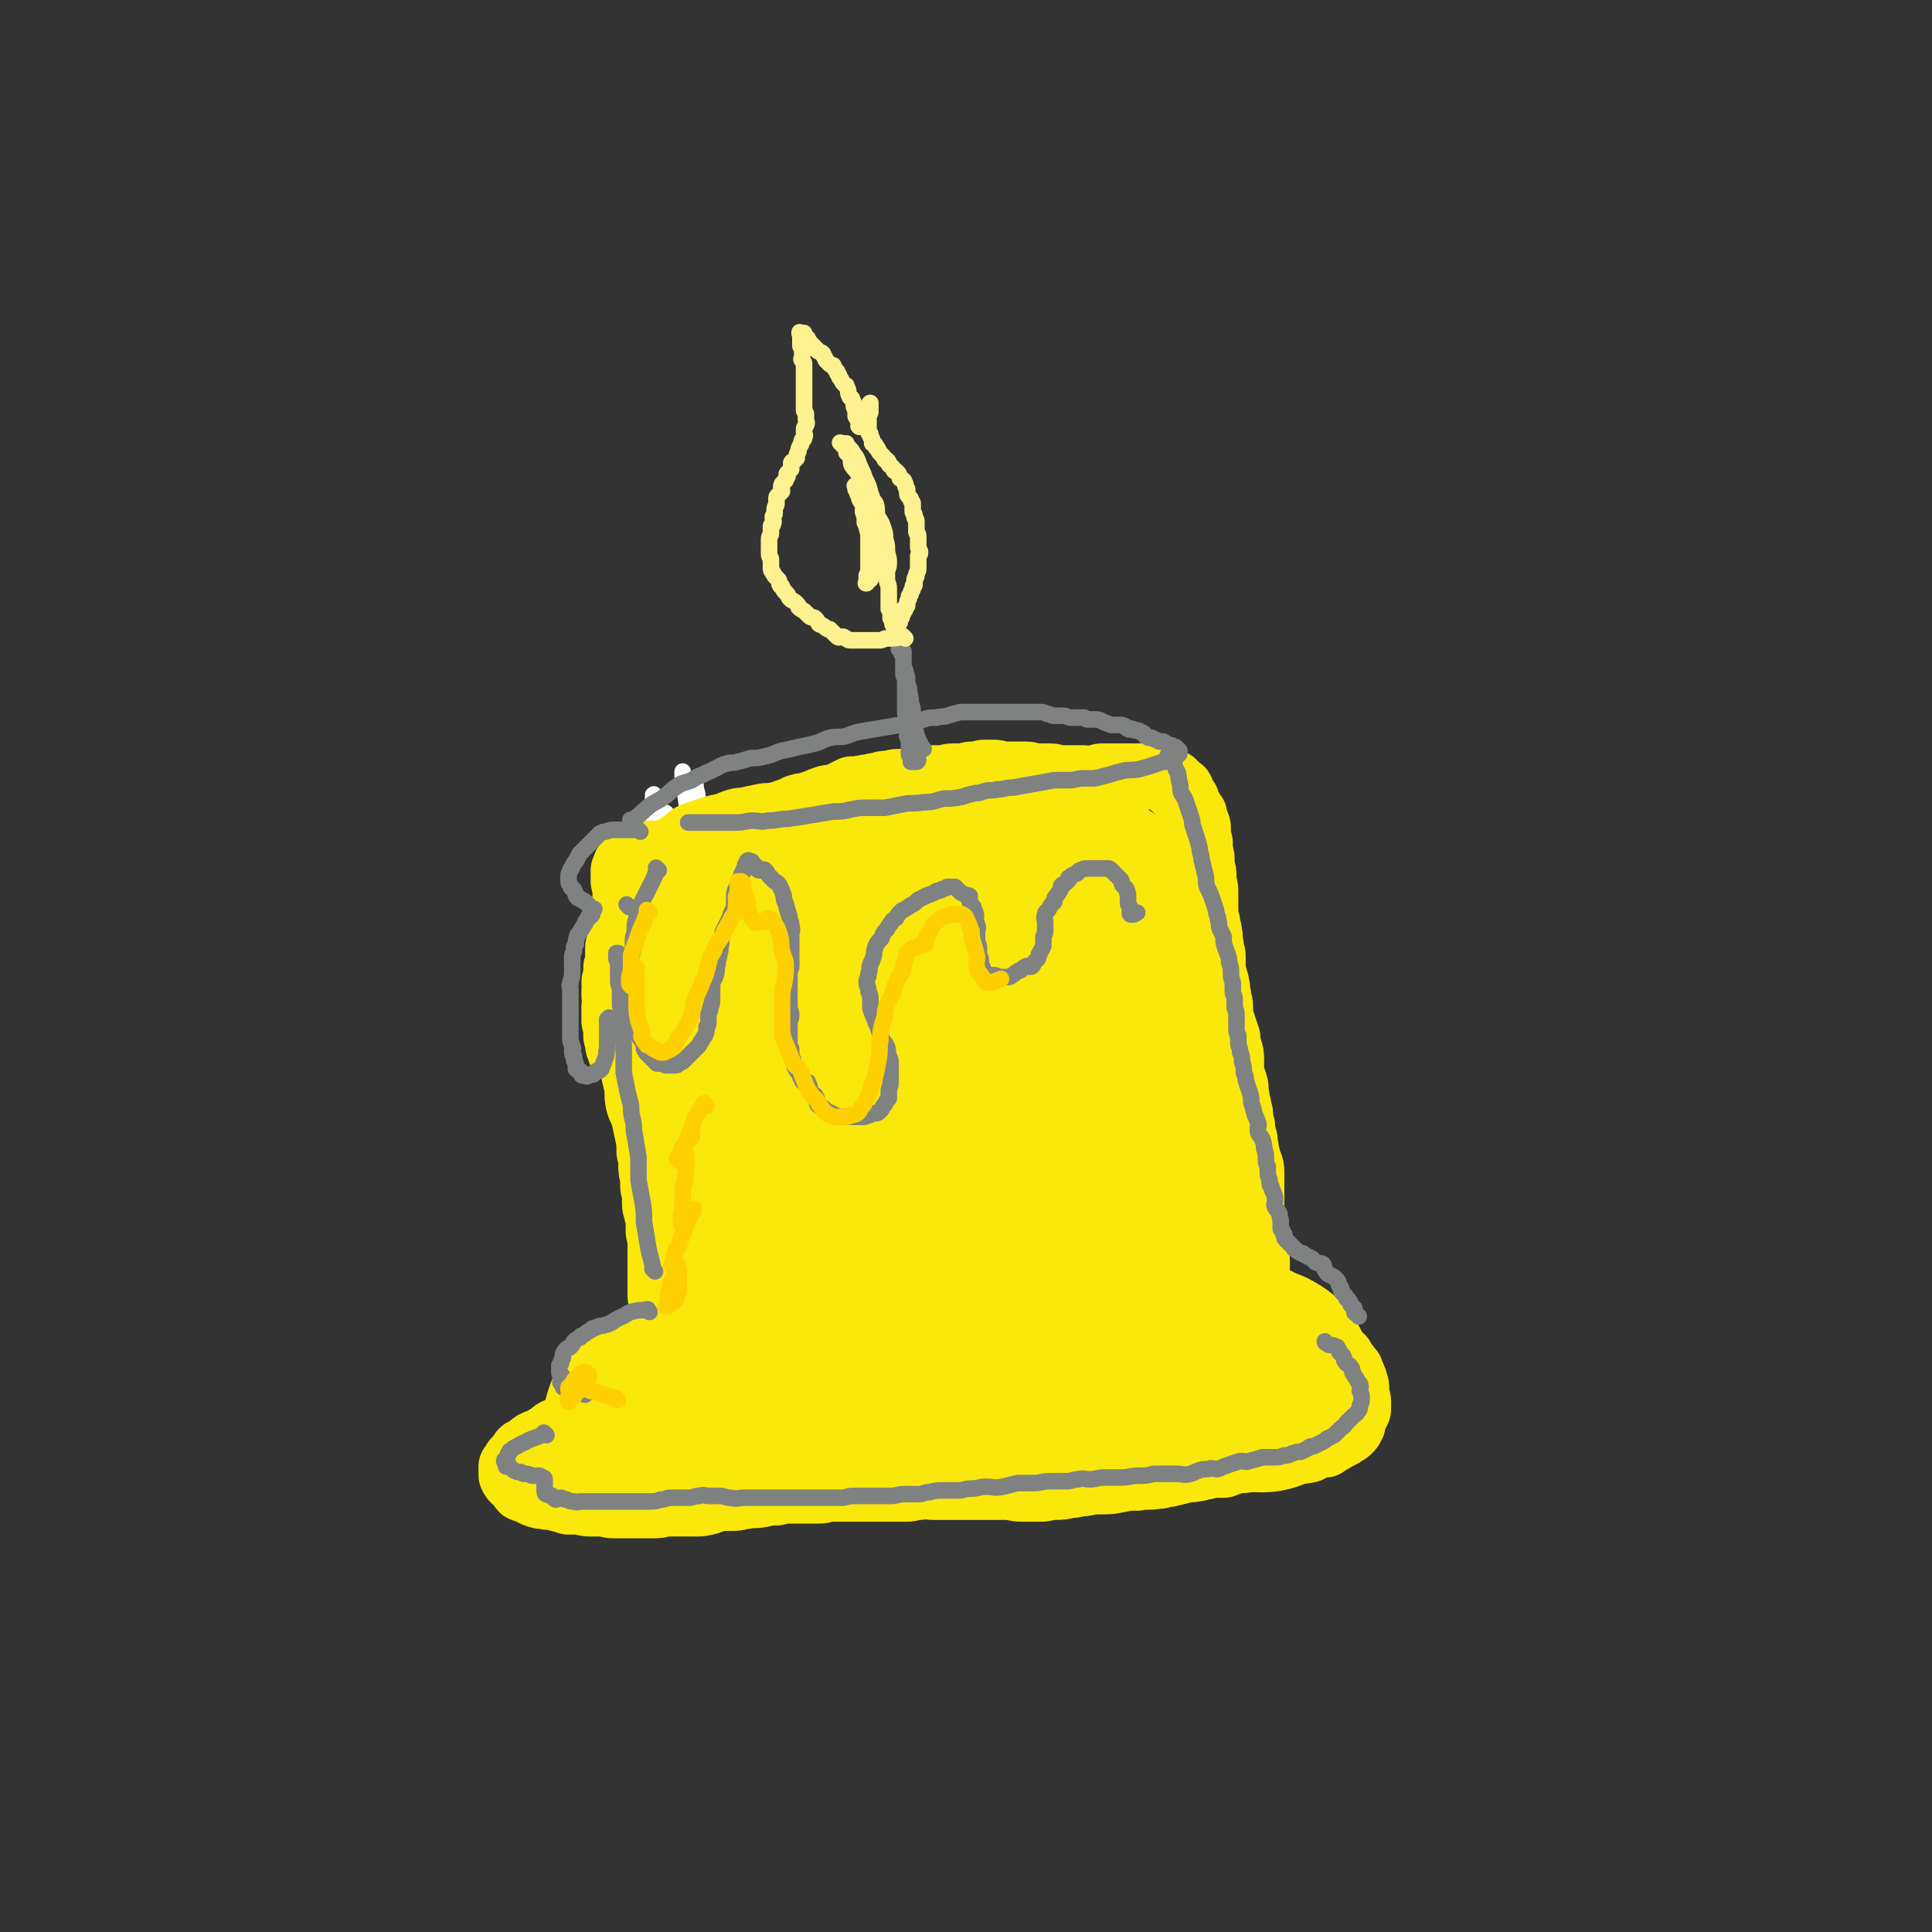
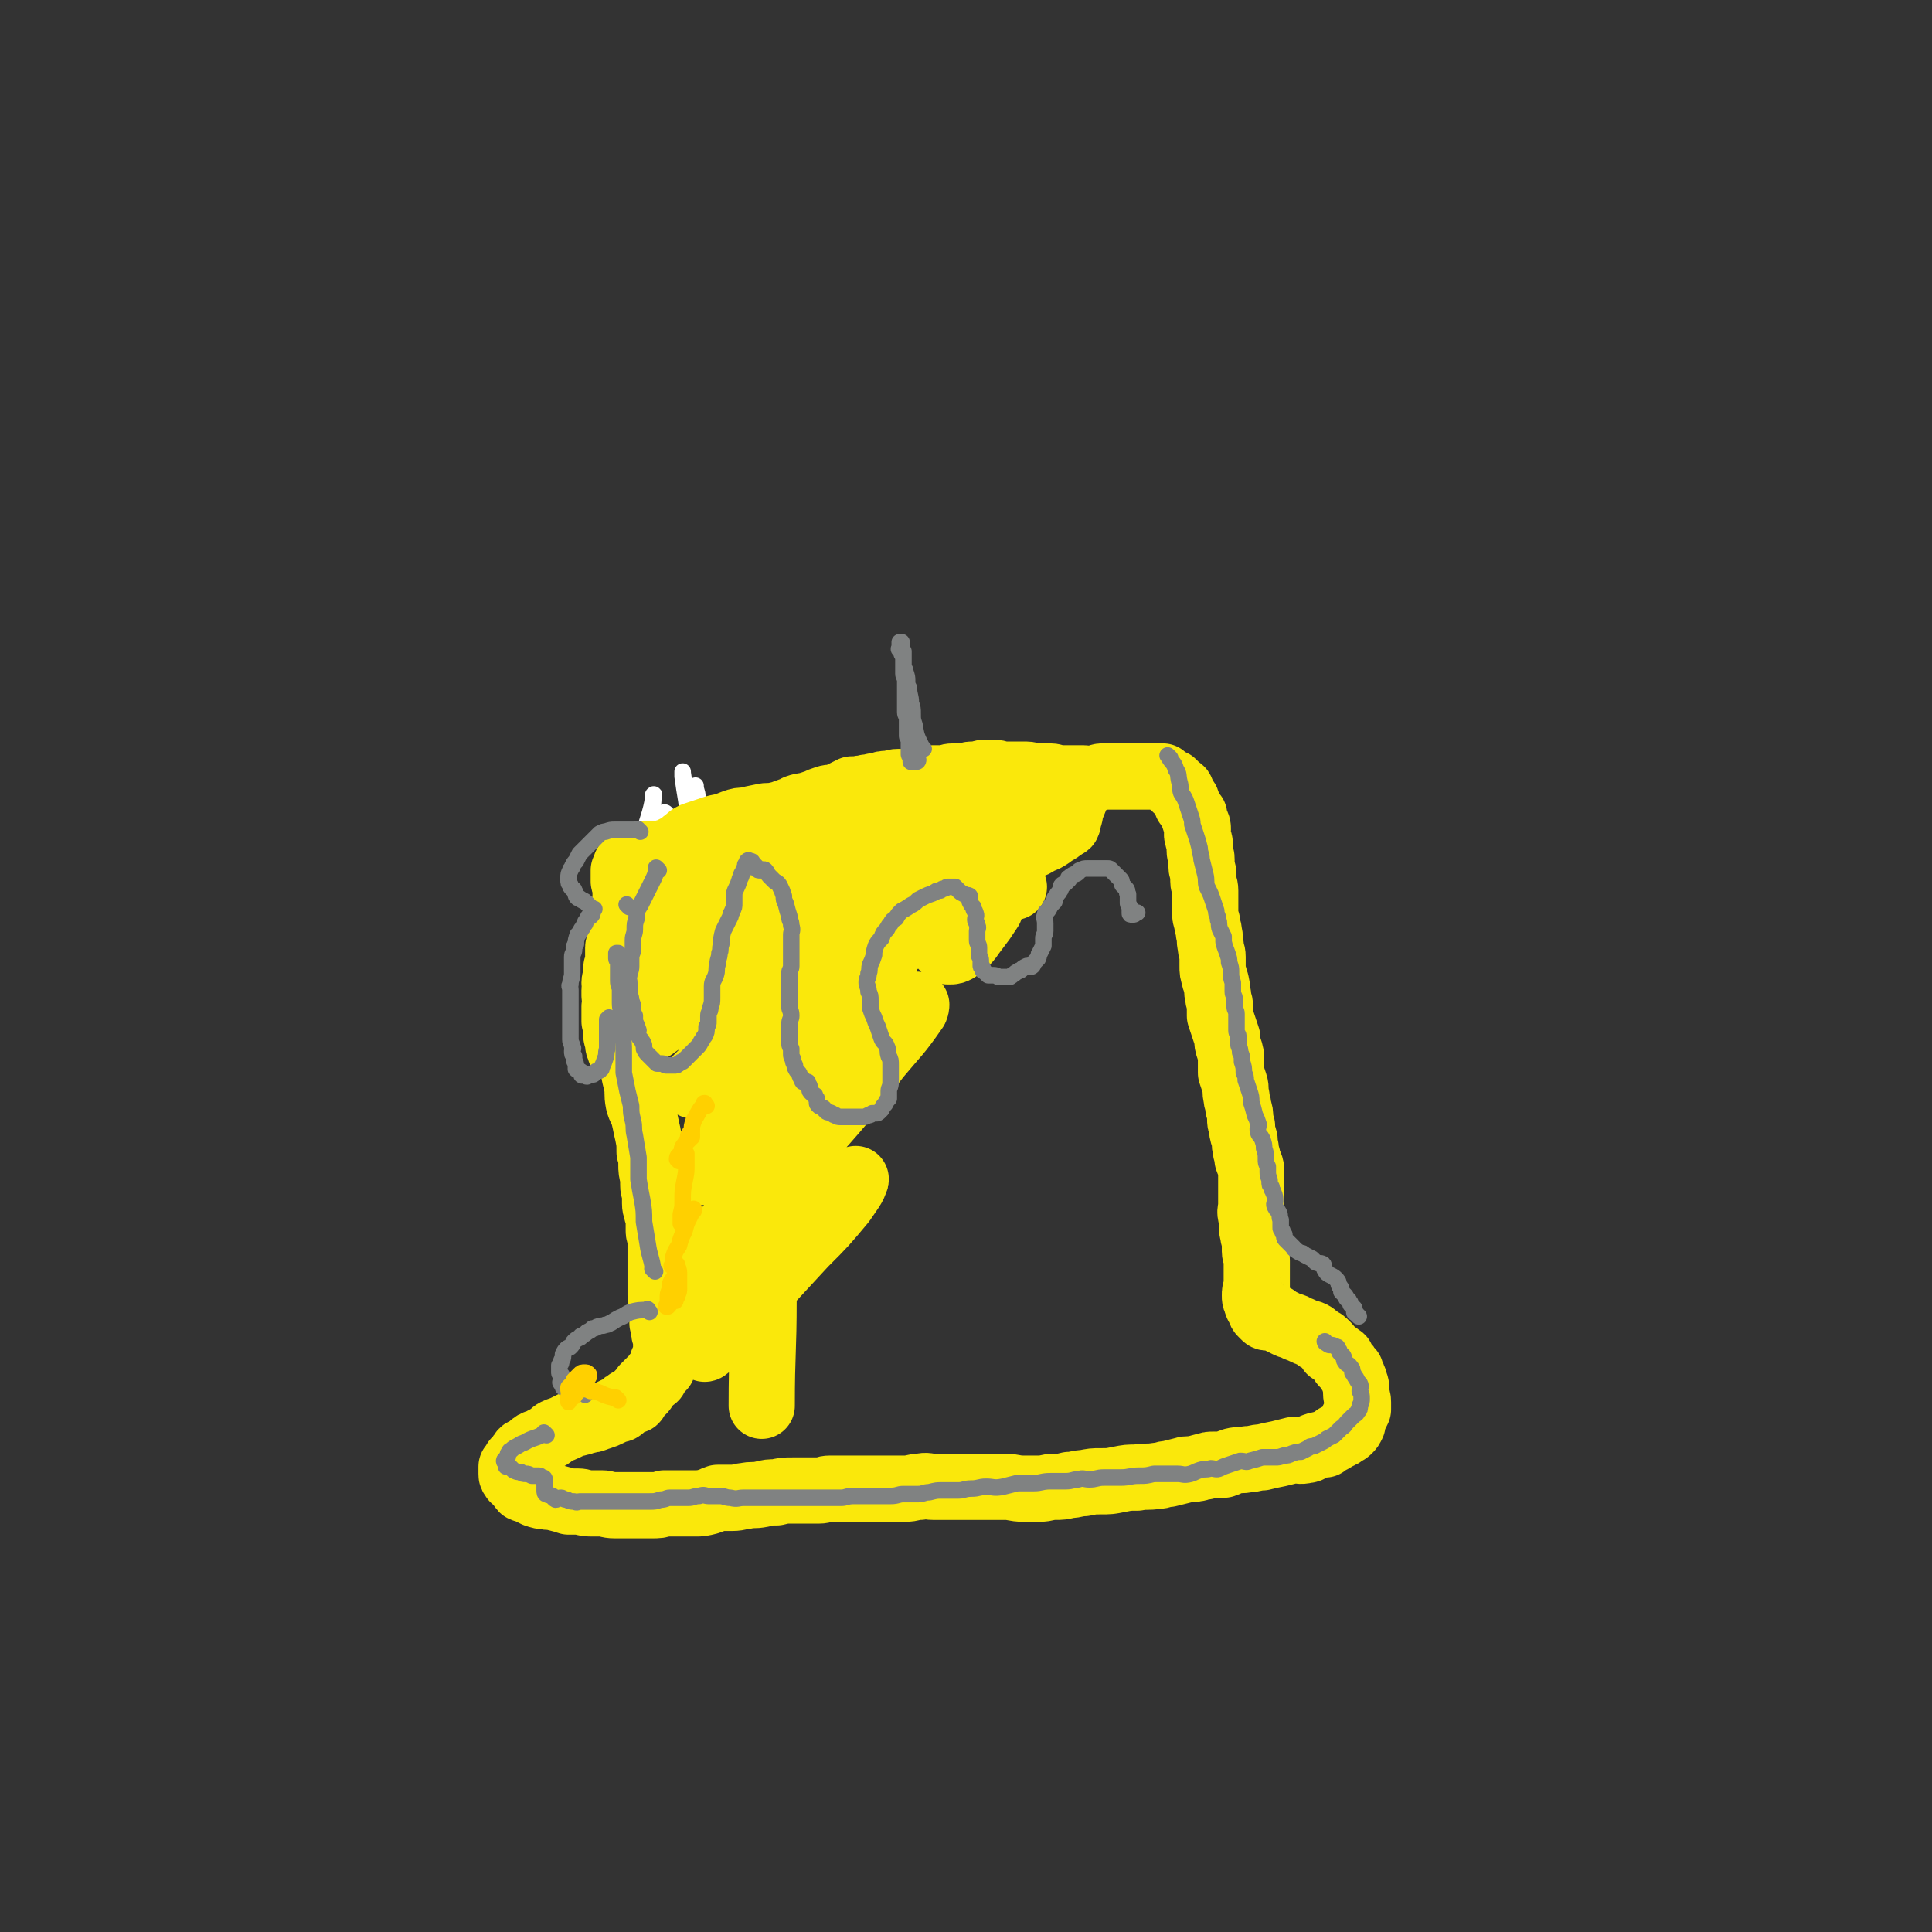
<svg xmlns="http://www.w3.org/2000/svg" viewBox="0 0 1050 1050" version="1.1">
  <rect x="0" y="0" width="1050" height="1050" fill="#333333" stroke="none" />
  <g fill="none" stroke="rgb(0,0,0)" stroke-width="9" stroke-linecap="round" stroke-linejoin="round">
    <path d="M400,581c-1,-1 -1,-1 -1,-1 -1,-1 0,0 0,0 0,0 0,0 0,0 -1,-7 -1,-7 -3,-15 -1,-7 -2,-7 -3,-15 -1,-7 -1,-7 -2,-14 -1,-6 -1,-6 -2,-12 -1,-6 -2,-6 -3,-13 0,-5 0,-5 0,-11 0,-4 -1,-4 -1,-8 0,-3 0,-3 0,-7 0,-1 0,-1 0,-2 0,-1 0,-1 0,-1 0,-2 0,-2 0,-3 0,0 0,0 0,0 0,2 0,2 -1,4 0,2 -1,2 -1,5 -1,3 -1,3 -2,6 0,3 0,3 0,5 0,2 -1,2 -1,4 0,1 0,1 0,2 0,1 -1,1 -1,2 0,1 0,1 0,2 0,0 0,0 0,1 0,0 0,0 0,0 1,0 1,0 2,0 " />
  </g>
  <g fill="none" stroke="rgb(255,255,255)" stroke-width="9" stroke-linecap="round" stroke-linejoin="round">
    <path d="M348,494c-1,-1 -1,-1 -1,-1 -1,-1 0,0 0,0 2,-18 1,-18 3,-37 1,-9 2,-9 4,-17 1,-4 1,-6 1,-7 1,-1 0,1 0,3 -1,12 0,12 -2,24 -2,19 -2,19 -5,38 -2,16 -3,16 -5,31 -3,16 -4,16 -5,32 -1,6 0,6 0,13 0,3 0,3 1,6 0,1 1,2 1,1 2,-3 3,-3 4,-7 4,-16 5,-16 7,-33 3,-18 2,-18 4,-36 2,-16 2,-16 5,-32 2,-9 2,-9 5,-18 1,-2 1,-2 3,-3 1,-1 2,-1 3,0 4,4 4,5 6,11 7,24 6,24 11,48 5,21 4,21 8,41 2,13 2,13 4,26 1,5 2,5 3,10 1,3 1,3 1,7 0,0 0,0 0,0 -1,-2 -2,-2 -2,-5 -4,-14 -4,-14 -7,-29 -5,-21 -6,-21 -10,-42 -5,-25 -3,-25 -7,-50 -2,-17 -3,-17 -5,-33 -1,-6 -1,-6 -2,-13 0,-1 0,-4 0,-2 4,26 4,28 8,57 3,23 3,23 7,46 3,18 3,18 7,37 3,11 2,11 5,22 2,5 2,5 4,9 1,3 1,3 2,5 0,1 0,1 0,1 0,-2 0,-3 0,-6 -2,-17 -2,-18 -6,-35 -5,-25 -6,-24 -12,-49 -6,-19 -6,-19 -11,-38 -3,-11 -3,-11 -6,-21 -1,-1 -2,-2 -2,-2 0,0 0,2 1,4 2,16 2,16 5,32 4,22 4,22 9,44 5,23 5,23 10,46 2,9 2,9 3,18 1,6 1,6 2,12 0,2 0,4 0,5 0,1 -1,-1 -1,-2 -5,-13 -6,-13 -11,-26 -8,-26 -8,-26 -14,-53 -6,-25 -7,-25 -10,-50 -2,-15 -1,-15 -1,-30 0,-2 -1,-2 0,-3 0,-1 1,-2 2,-1 3,7 3,8 5,16 8,27 8,28 14,55 4,17 3,17 6,34 2,9 2,9 3,19 1,4 1,4 2,7 0,2 0,2 0,4 0,0 0,1 0,1 -3,-9 -3,-10 -6,-19 -5,-19 -5,-19 -10,-38 -5,-23 -5,-23 -10,-46 -1,-9 -1,-9 -2,-18 0,-3 1,-4 1,-6 0,-1 1,-1 1,0 3,9 3,9 6,18 4,18 3,18 6,36 2,11 2,11 3,23 1,8 1,8 2,16 1,3 1,2 1,5 0,1 0,2 0,1 0,-1 0,-2 0,-4 -1,-20 -1,-20 -1,-39 -1,-24 -1,-24 -2,-48 -1,-13 -1,-13 -2,-26 0,-3 -1,-3 -1,-6 0,0 0,1 0,1 2,17 2,17 3,34 2,20 2,20 4,41 1,9 1,9 2,17 0,5 0,5 0,11 0,2 0,2 0,4 0,0 0,0 0,0 0,-3 0,-3 -1,-7 -1,-14 -2,-14 -2,-29 -1,-18 -1,-18 -1,-36 0,-10 0,-10 0,-20 0,0 0,-1 0,-1 1,2 2,3 3,6 5,17 6,17 10,35 4,17 4,17 7,35 3,14 4,14 6,29 0,6 -1,6 -1,13 0,3 0,3 0,5 0,0 0,1 0,1 -4,-14 -5,-15 -9,-30 -7,-27 -7,-27 -11,-55 -3,-16 -2,-16 -3,-31 0,-2 -1,-2 -1,-4 0,0 0,-1 1,0 2,3 2,4 3,8 5,14 5,14 9,29 3,12 2,12 4,24 1,9 0,9 2,19 2,9 2,9 4,17 1,3 1,3 2,5 " />
  </g>
  <g fill="none" stroke="rgb(250,232,11)" stroke-width="36" stroke-linecap="round" stroke-linejoin="round">
    <path d="M356,481c-1,-1 -1,-1 -1,-1 -1,-1 0,0 0,0 0,0 0,0 0,0 0,0 -1,-1 0,0 5,3 6,4 12,8 4,2 4,2 7,3 3,2 4,2 7,3 4,1 4,1 7,1 3,1 3,1 6,1 4,0 4,0 8,0 4,0 4,0 7,0 5,0 5,0 10,-1 4,0 4,-1 8,-1 5,0 5,0 9,0 5,0 5,0 10,-1 4,0 4,-1 8,-1 6,-1 6,-1 11,-2 6,-1 6,0 11,-1 4,-1 4,-1 8,-2 6,-2 6,-2 11,-4 4,-1 4,-1 9,-3 4,-2 4,-2 9,-3 4,-2 4,-1 9,-3 4,-1 4,-1 8,-3 4,-1 4,-1 9,-3 5,-2 5,-2 10,-4 5,-2 5,-2 10,-4 3,-1 3,-1 6,-3 3,-1 3,-1 6,-3 1,-1 1,-1 3,-2 2,-1 1,-1 3,-2 1,-2 2,-1 3,-2 1,-2 0,-2 1,-4 1,-2 0,-2 1,-4 0,-2 1,-2 1,-3 1,-2 1,-2 1,-3 0,-1 0,-1 0,-1 0,-2 0,-2 -1,-3 -1,-1 -1,-1 -2,-2 -1,-1 0,-1 -1,-1 -3,-1 -3,-1 -6,-2 -3,-1 -3,0 -6,-1 -3,-1 -3,-1 -7,-1 -4,0 -4,0 -9,0 -4,0 -4,0 -8,0 -5,0 -5,1 -9,1 -4,0 -4,0 -8,1 -4,0 -4,1 -8,1 -5,1 -5,0 -10,1 -4,0 -3,1 -7,2 -6,0 -6,0 -11,0 -4,1 -4,1 -9,2 -5,1 -5,1 -9,1 -4,1 -4,0 -8,1 -5,1 -5,1 -11,3 -4,1 -4,0 -9,1 -7,1 -7,1 -13,3 -5,1 -5,2 -10,3 -4,1 -4,0 -8,1 -5,1 -5,1 -9,2 -3,0 -3,0 -6,1 -5,2 -5,2 -10,3 -3,1 -3,1 -6,2 -3,1 -3,1 -6,2 -2,1 -2,1 -4,3 -2,1 -2,2 -4,3 -2,1 -2,1 -4,2 -1,1 -1,2 -2,3 0,1 -1,0 -1,1 -1,2 -1,2 -2,3 0,1 0,1 0,2 0,0 0,1 1,1 2,2 3,2 5,3 4,1 4,1 8,1 5,1 5,2 10,2 5,0 5,0 10,0 5,0 6,0 11,0 6,-1 6,-1 12,-2 7,-1 7,-1 13,-2 5,0 5,0 10,-1 4,-1 4,-1 9,-3 4,-1 4,-2 8,-3 5,-1 5,-1 10,-2 5,-1 5,-1 11,-2 7,-2 7,-2 13,-4 4,-1 4,-1 8,-2 5,-1 5,-1 9,-2 4,-1 4,-1 7,-2 4,-1 4,-1 8,-2 4,-2 4,-1 8,-2 3,-1 3,-1 7,-3 3,-1 3,-2 6,-3 2,-1 2,-1 3,-2 1,-1 1,-1 2,-1 1,-1 1,-1 1,-1 1,-1 1,-2 0,-2 -1,-1 -2,-1 -4,-2 -2,-1 -2,-2 -5,-2 -4,0 -4,0 -8,0 -7,1 -7,1 -13,2 -8,1 -8,1 -16,2 -7,1 -7,1 -15,3 -5,1 -5,2 -10,3 -6,2 -6,2 -12,3 -5,1 -5,1 -9,2 -6,2 -6,3 -11,5 -5,2 -5,1 -10,3 -4,1 -4,2 -8,3 -2,1 -2,1 -4,2 -2,0 -2,1 -4,1 0,0 0,0 -1,0 -1,0 -1,0 -1,0 0,0 0,0 0,0 2,0 2,0 4,0 3,0 3,0 6,0 5,-1 5,-1 9,-2 5,-1 4,-2 9,-3 2,0 2,0 5,0 1,0 1,-1 2,-1 1,0 1,0 2,-1 0,0 0,0 0,0 -1,0 -1,0 -2,0 -2,0 -2,0 -4,0 -6,0 -6,0 -12,0 -6,0 -6,0 -13,1 -5,0 -5,0 -11,0 -5,0 -5,0 -10,1 -4,1 -4,1 -7,2 -4,0 -4,0 -8,0 -3,0 -3,0 -5,1 -2,0 -2,1 -4,1 -2,1 -2,0 -4,0 -2,0 -2,1 -3,1 -3,1 -2,1 -5,1 -2,1 -2,0 -5,0 -2,0 -2,1 -3,1 -2,0 -2,0 -3,0 -1,0 -1,0 -2,0 -1,0 -1,0 -1,0 -1,0 -1,0 -2,0 -1,0 -1,0 -1,0 -1,0 -1,0 -1,0 -1,0 -1,1 -2,1 -1,0 -1,0 -1,0 -1,0 -1,1 -2,1 -1,1 -1,1 -2,1 -1,1 -1,1 -1,2 0,0 -1,0 -1,1 -1,0 -1,0 -1,1 0,1 0,1 0,2 0,0 0,0 -1,0 0,0 0,0 0,0 0,1 0,1 0,2 0,0 0,0 0,0 0,0 0,0 0,1 0,0 0,0 0,0 0,0 0,0 0,0 0,1 0,1 0,1 0,1 0,1 0,2 0,1 1,1 2,2 0,0 -1,0 -1,1 0,1 0,1 0,3 0,0 0,0 0,1 0,2 0,2 0,3 0,2 0,2 -1,4 0,2 0,2 0,4 0,1 -1,1 -1,3 0,1 0,1 0,1 0,2 -1,2 -1,3 0,2 0,2 0,3 0,1 0,1 0,2 0,2 0,2 0,4 0,1 -1,1 -1,2 0,2 0,2 0,3 0,2 0,2 0,3 0,1 0,1 0,3 0,1 -1,1 -1,2 0,1 0,1 0,2 0,1 0,1 0,2 0,2 -1,2 -1,4 0,1 1,1 1,3 0,0 -1,0 -1,1 0,1 0,1 0,2 0,1 0,1 0,1 0,2 1,2 1,3 0,1 0,1 -1,3 0,1 0,1 0,3 0,1 0,1 0,2 0,1 0,1 0,3 0,1 1,1 1,2 0,1 0,1 0,3 0,1 0,1 0,3 0,1 1,1 1,2 0,1 0,1 0,2 0,0 0,0 0,1 0,1 1,1 1,3 0,0 0,0 0,0 1,0 1,0 2,0 0,0 0,1 0,1 1,0 1,0 2,-1 0,0 1,0 1,0 1,0 1,0 2,-1 0,-1 0,-1 0,-1 1,-2 1,-2 2,-3 1,-2 0,-2 1,-4 1,-2 1,-3 1,-5 1,-2 1,-2 2,-5 0,-2 0,-2 1,-4 0,-2 1,-2 2,-4 1,-3 1,-3 2,-6 0,-3 0,-3 1,-5 2,-3 2,-3 3,-6 1,-2 1,-3 2,-5 1,-2 1,-2 2,-5 1,-1 1,-1 2,-3 1,-1 1,-1 2,-3 0,-1 -1,-1 0,-2 1,-1 1,-1 2,-2 0,0 0,-1 0,-1 0,-1 1,-1 1,-1 0,0 0,-1 0,-1 0,0 1,0 1,0 1,0 1,0 2,0 1,0 1,0 2,0 1,0 1,1 2,2 0,0 0,0 0,0 1,1 1,1 2,2 1,1 1,1 2,2 1,1 0,1 1,2 1,1 1,1 1,3 1,1 1,1 1,3 1,1 1,1 1,3 0,2 0,2 0,3 0,2 0,2 0,4 0,1 1,1 1,3 0,1 0,1 0,3 0,2 -1,2 -1,3 0,2 0,2 0,3 0,1 0,1 0,2 0,2 0,2 0,4 0,2 0,2 0,3 0,1 0,1 0,2 0,1 0,1 0,2 0,1 0,1 0,1 0,2 0,2 0,3 0,1 1,1 1,2 0,0 0,1 0,1 1,1 1,1 2,2 0,0 0,0 1,1 0,0 0,1 1,1 1,1 1,0 3,0 1,0 1,0 1,0 2,0 2,0 4,0 2,0 2,-1 4,-2 2,0 2,1 3,0 2,-1 2,-1 3,-2 1,-1 2,0 3,-1 1,-2 1,-2 2,-3 2,-2 1,-2 3,-4 2,-4 2,-3 4,-7 2,-2 2,-2 3,-5 2,-3 2,-3 3,-7 2,-3 2,-3 3,-6 2,-2 2,-2 4,-5 1,-2 0,-2 2,-4 1,-3 1,-2 2,-4 1,-1 1,-2 2,-3 1,-1 0,-1 1,-3 1,0 1,0 1,0 1,0 1,0 2,0 0,0 0,0 0,0 1,0 1,0 1,0 1,1 1,1 1,1 1,1 1,1 1,2 1,1 1,1 2,2 1,3 1,3 1,5 1,2 1,2 2,5 1,2 0,2 1,4 1,2 0,2 1,5 1,1 1,1 2,3 1,1 1,1 1,3 1,1 0,1 1,2 1,1 1,1 2,2 0,0 0,1 1,1 1,1 1,1 2,1 1,0 1,0 2,-1 0,0 1,1 1,0 2,-1 1,-2 3,-3 2,-1 2,-1 4,-3 2,-2 2,-2 4,-5 2,-4 2,-4 4,-7 2,-4 1,-5 2,-8 2,-4 2,-4 4,-8 1,-3 1,-3 3,-6 1,-2 1,-2 2,-4 1,-2 0,-2 1,-4 0,-1 1,0 1,-1 1,-1 1,-1 2,-1 0,-1 1,0 2,0 0,0 1,0 1,1 2,2 2,2 4,4 1,2 2,2 3,4 2,2 1,3 3,5 1,2 1,2 2,3 1,2 1,2 2,4 1,0 1,0 1,1 1,1 1,1 2,2 0,0 0,0 1,0 2,0 2,0 4,-1 1,-1 1,-1 3,-3 3,-2 3,-2 5,-5 3,-4 3,-4 6,-8 2,-3 2,-3 4,-6 1,-3 1,-3 3,-7 1,-1 1,-1 2,-2 0,-1 0,-1 0,-2 0,-1 1,-1 2,-1 0,-1 0,0 0,0 1,0 1,0 3,0 0,0 0,0 1,0 1,0 1,0 2,0 0,0 0,0 0,0 -1,0 -1,0 -2,0 -2,0 -2,-1 -4,-1 -4,-1 -4,0 -9,-2 -5,-2 -4,-3 -9,-5 -7,-3 -7,-2 -14,-5 -8,-2 -8,-2 -16,-4 -8,-2 -8,-3 -15,-4 -6,-1 -7,0 -13,0 -5,0 -5,0 -11,1 -8,0 -8,0 -15,0 -7,0 -7,0 -14,1 -7,1 -7,0 -13,2 -6,1 -6,1 -12,2 -5,1 -5,1 -9,3 -4,1 -4,2 -8,3 -6,1 -6,1 -11,2 -3,1 -3,1 -6,2 -3,1 -3,1 -6,2 -2,1 -2,1 -4,2 -1,1 -2,1 -3,2 -2,1 -2,1 -3,2 -1,1 -2,1 -3,2 -2,2 -1,2 -3,4 -2,2 -2,2 -4,4 -2,2 -2,3 -3,6 -2,3 -1,3 -2,6 -1,4 -2,4 -2,8 0,5 0,5 0,10 0,5 0,5 1,11 1,4 1,4 2,9 1,4 1,4 1,9 1,4 0,4 1,9 1,4 1,4 2,8 0,5 -1,5 0,9 1,5 1,5 2,9 1,5 0,5 1,10 1,4 2,4 3,8 1,4 1,5 2,9 1,5 1,5 1,10 1,3 1,3 1,7 0,3 0,3 1,7 0,2 0,2 0,4 0,3 1,3 1,5 0,3 0,3 0,5 0,3 1,3 1,5 1,3 1,3 1,5 0,2 0,2 0,5 0,2 1,2 1,4 0,2 0,2 0,4 0,2 0,2 0,3 0,3 0,3 0,5 0,2 0,2 0,4 0,2 0,2 0,5 0,3 0,3 0,5 0,2 0,3 0,5 0,2 1,2 1,4 0,1 0,1 0,2 0,1 0,1 0,2 0,1 0,1 0,2 0,0 0,0 0,0 0,1 0,1 0,3 0,0 0,0 0,0 0,1 0,1 0,2 0,1 1,0 1,1 1,2 0,2 0,4 0,1 0,1 1,2 0,0 0,0 0,1 0,1 0,1 0,2 0,1 0,1 0,2 0,1 0,1 0,2 0,0 0,0 0,0 0,1 0,1 0,2 0,1 0,1 0,2 0,0 0,0 0,0 -1,1 -1,1 -1,2 -1,1 -1,1 -1,2 0,1 0,1 0,2 -1,1 -1,1 -2,2 -1,1 -1,2 -2,3 0,1 -1,1 -1,1 -2,2 -2,2 -3,3 -1,1 -1,1 -2,2 0,1 0,1 -1,2 -1,1 -2,1 -3,3 -1,1 0,1 -1,2 -2,1 -3,0 -4,1 -2,1 -1,1 -2,2 -2,2 -2,2 -4,2 -2,1 -2,1 -4,2 -2,1 -2,1 -5,2 -2,0 -2,1 -3,1 -2,1 -2,0 -4,1 -2,0 -2,1 -4,1 -2,1 -2,0 -4,1 -2,1 -2,1 -4,2 -2,1 -3,1 -5,2 -2,1 -2,2 -4,3 -2,1 -2,1 -5,3 -1,0 -2,0 -3,1 -2,1 -1,2 -3,3 -1,1 -2,0 -3,1 -1,1 -1,2 -2,3 -1,1 -1,1 -2,2 0,0 0,1 0,1 -1,1 -1,1 -2,2 0,1 0,1 0,1 0,2 0,2 0,3 0,1 0,1 1,2 0,1 1,1 1,1 1,1 1,1 2,2 1,1 1,2 2,3 2,1 2,0 3,1 2,1 2,1 4,2 3,1 3,1 5,1 3,1 3,0 6,1 4,1 4,1 7,2 2,0 2,0 5,0 3,0 3,1 7,1 3,0 3,0 6,0 3,0 3,1 7,1 3,0 3,0 6,0 4,0 4,0 8,0 3,0 3,0 6,0 4,0 4,0 7,-1 3,0 3,0 6,0 3,0 3,0 6,0 2,0 2,0 5,0 3,0 3,0 7,-1 3,-1 2,-1 5,-2 4,0 4,0 8,0 4,0 4,-1 7,-1 4,-1 4,0 9,-1 4,-1 4,-1 8,-1 4,-1 4,-1 9,-1 3,0 3,0 6,0 4,0 4,0 8,0 3,0 3,-1 6,-1 2,0 2,0 5,0 4,0 4,0 8,0 4,0 4,0 9,0 5,0 5,0 10,0 4,0 4,0 9,0 4,0 4,-1 8,-1 4,-1 4,0 7,0 4,0 4,0 7,0 3,0 3,0 6,0 4,0 4,0 8,0 4,0 4,0 8,0 5,0 5,0 10,0 5,0 5,1 10,1 5,0 5,0 9,0 4,0 4,-1 8,-1 4,0 4,0 8,-1 4,0 4,-1 8,-1 5,-1 5,-1 9,-1 5,0 5,0 10,-1 5,-1 5,-1 10,-1 5,-1 5,0 11,-1 3,0 3,-1 6,-1 4,-1 4,-1 8,-2 3,-1 3,0 7,-1 2,0 2,-1 5,-1 2,-1 2,-1 5,-1 2,0 2,0 5,0 3,-1 2,-1 5,-2 4,-1 4,0 8,-1 4,0 4,-1 8,-1 4,-1 4,-1 9,-2 4,-1 4,-1 8,-2 3,0 3,1 7,0 2,0 2,-1 4,-2 3,-1 3,-1 6,-1 1,-1 1,-1 3,-2 2,-1 2,-1 3,-2 3,-1 3,-1 5,-3 1,0 1,0 2,-1 1,-1 1,-1 2,-3 0,-2 0,-2 1,-4 1,-2 1,-2 2,-4 0,-2 0,-2 0,-4 0,-3 -1,-2 -1,-5 0,-2 0,-2 0,-3 0,-2 -1,-2 -1,-4 -1,-1 0,-1 -1,-2 -1,-2 -1,-1 -1,-3 -1,-1 -1,-1 -1,-1 -1,-2 -1,-1 -3,-3 -1,-1 0,-1 -1,-3 -1,-1 -2,-1 -3,-2 -1,-1 -1,-1 -3,-2 -1,-2 -1,-2 -2,-3 -2,-2 -2,-2 -4,-3 -2,-1 -2,-2 -4,-3 -2,-1 -2,0 -3,-1 -3,-1 -2,-1 -5,-2 -3,-2 -3,-1 -5,-2 -2,-1 -2,-1 -4,-2 -2,-1 -2,-1 -3,-2 -2,0 -2,0 -4,0 -1,0 -1,0 -2,-1 -1,-1 -1,-1 -1,-1 -1,-1 -1,-1 -1,-2 0,-1 -1,-1 -1,-2 -1,-1 -1,-1 -1,-3 -1,-1 -1,-1 -1,-3 0,-2 0,-2 1,-5 0,-2 0,-2 0,-4 0,-3 0,-3 0,-5 0,-3 0,-3 0,-5 0,-3 -1,-3 -1,-5 0,-3 0,-3 0,-5 0,-2 -1,-2 -1,-5 -1,-2 0,-2 0,-5 0,-2 -1,-2 -1,-4 -1,-3 0,-3 0,-6 0,-4 0,-4 0,-7 0,-3 0,-3 0,-5 0,-3 0,-3 0,-6 0,-4 -1,-4 -2,-7 0,-3 -1,-3 -1,-6 -1,-3 0,-3 -1,-6 -1,-3 -1,-3 -1,-6 -1,-2 -1,-2 -1,-4 0,-3 0,-3 -1,-6 0,-3 -1,-3 -1,-6 -1,-3 0,-4 -1,-7 -1,-3 -1,-3 -2,-6 0,-3 0,-3 0,-7 0,-3 0,-3 -1,-6 -1,-3 -1,-3 -1,-6 -1,-3 -1,-3 -2,-6 -1,-3 -1,-3 -2,-6 0,-2 0,-2 0,-5 0,-3 -1,-3 -1,-6 -1,-3 0,-3 -1,-6 0,-2 -1,-2 -1,-4 -1,-3 -1,-3 -1,-6 0,-3 0,-3 0,-5 0,-3 -1,-3 -1,-6 -1,-4 0,-4 -1,-7 0,-3 -1,-3 -1,-6 -1,-3 -1,-3 -1,-5 0,-4 0,-4 0,-7 0,-3 0,-3 0,-5 0,-3 -1,-3 -1,-5 0,-2 0,-2 0,-4 0,-2 -1,-2 -1,-4 0,-2 0,-2 0,-4 0,-3 -1,-2 -1,-5 0,-2 0,-2 0,-4 0,-1 -1,-1 -1,-3 -1,-2 0,-2 0,-4 0,-2 0,-2 -1,-4 -1,-2 -1,-2 -1,-4 -1,-1 -1,-1 -2,-3 -1,-2 -1,-2 -2,-3 0,-2 0,-2 -1,-3 -1,-2 -1,-2 -2,-4 0,-1 -1,-1 -1,-1 -1,-1 -2,0 -2,-1 -1,-1 0,-1 -1,-2 -1,-1 -1,-1 -3,-1 0,-1 0,-1 -1,-1 -1,-1 -1,-1 -2,-2 -1,0 -1,0 -2,0 -1,0 -1,0 -3,0 -1,0 -1,0 -3,0 -1,0 -1,0 -2,0 -1,0 -1,0 -3,0 -1,0 -1,0 -3,0 -1,0 -1,0 -3,0 -1,0 -1,0 -3,0 -2,0 -2,0 -3,0 -2,0 -2,0 -4,0 -2,0 -2,0 -4,0 -2,0 -2,1 -3,1 -2,0 -2,1 -4,1 -2,0 -2,-1 -3,-1 -2,0 -2,0 -4,0 -1,0 -1,0 -3,0 -2,0 -2,0 -4,0 -1,0 -2,0 -3,0 -2,0 -2,-1 -4,-1 -1,0 -1,0 -3,0 -1,0 -1,0 -2,0 -2,0 -2,0 -5,0 -1,0 -1,-1 -3,-1 -1,0 -1,0 -3,0 -2,0 -2,0 -3,0 -2,0 -2,0 -3,0 -2,0 -2,0 -4,0 -2,0 -2,-1 -5,-1 -1,0 -1,0 -3,0 -1,0 -1,0 -2,0 -2,0 -2,1 -4,1 -1,0 -1,0 -3,0 -2,0 -2,1 -4,1 -3,0 -3,0 -6,0 -3,0 -3,1 -6,1 -2,0 -2,0 -5,0 -2,0 -2,1 -4,2 -3,0 -3,0 -5,0 -3,0 -3,0 -5,0 -3,0 -3,0 -5,0 -3,0 -2,1 -5,1 -3,0 -3,0 -5,1 -4,0 -4,1 -7,1 -2,1 -2,0 -5,1 -1,0 -1,0 -3,0 -2,1 -2,1 -4,2 -2,1 -2,1 -4,2 -3,1 -3,0 -6,1 -3,1 -3,1 -5,2 -3,1 -3,1 -6,2 -2,0 -2,0 -5,1 -3,2 -3,2 -6,4 -3,1 -3,1 -5,3 -3,1 -3,1 -5,2 -3,1 -3,1 -5,2 -2,2 -2,2 -3,3 -2,2 -2,2 -4,4 -2,2 -2,2 -4,5 -2,3 -3,2 -6,6 -4,5 -3,5 -7,10 -4,6 -4,6 -8,12 -3,4 -4,4 -7,9 -3,4 -3,5 -6,9 -2,4 -1,4 -3,7 -1,1 -2,1 -3,3 0,1 0,2 0,3 0,0 1,0 1,0 4,-1 4,-1 7,-2 8,-3 8,-3 15,-6 11,-6 10,-7 21,-13 6,-3 6,-3 13,-7 3,-2 3,-2 6,-3 0,-1 1,0 1,0 -1,0 -1,0 -2,1 -9,8 -9,8 -18,16 -12,11 -12,11 -24,22 -11,10 -11,10 -22,20 -5,5 -5,5 -10,10 -3,2 -3,2 -6,5 -1,1 -1,1 -2,2 0,0 0,0 0,0 9,-5 9,-4 17,-10 17,-10 16,-11 33,-21 18,-12 19,-11 37,-22 14,-8 13,-9 27,-17 5,-3 5,-3 11,-6 2,0 2,-1 4,-1 0,0 0,1 0,1 -5,8 -5,8 -11,15 -12,14 -13,14 -26,27 -14,14 -15,14 -29,28 -9,9 -9,9 -17,17 -4,5 -4,5 -8,9 -1,2 -1,2 -2,4 0,0 0,0 0,0 3,-1 4,-1 6,-3 16,-10 16,-10 31,-21 14,-9 14,-10 28,-20 11,-9 11,-10 23,-19 7,-5 8,-5 16,-10 3,-2 3,-3 6,-4 0,-1 0,0 0,0 -3,2 -3,2 -6,4 -14,15 -13,16 -27,30 -17,18 -17,17 -34,35 -12,13 -13,12 -24,27 -7,8 -6,9 -12,18 -2,4 -2,4 -4,8 0,1 0,1 0,2 0,0 0,0 0,0 10,-7 10,-6 19,-13 19,-13 19,-13 37,-27 15,-12 14,-12 29,-24 10,-9 10,-10 21,-18 4,-4 5,-3 10,-7 1,-1 2,-2 2,-2 0,0 0,2 -1,3 -9,13 -10,13 -20,25 -14,18 -14,19 -29,36 -16,18 -17,16 -33,34 -12,14 -12,14 -23,28 -6,9 -6,9 -12,18 -1,2 -1,3 -2,6 0,0 -1,2 0,1 3,0 3,-1 7,-2 11,-7 11,-7 22,-14 14,-10 14,-10 27,-19 9,-7 9,-7 18,-13 5,-3 5,-3 9,-6 2,-1 5,-3 4,-2 -1,4 -3,6 -7,12 -10,12 -10,12 -21,23 -12,13 -12,13 -24,26 -9,8 -9,8 -17,16 -5,5 -4,5 -8,10 -2,2 -2,2 -4,4 0,1 -1,1 -1,1 0,0 1,-1 3,-2 4,-3 4,-3 7,-6 6,-5 6,-5 11,-10 4,-4 4,-5 7,-9 1,-3 1,-4 2,-6 1,0 2,-1 2,0 1,2 0,3 0,6 0,29 -1,29 -1,58 0,0 0,0 0,0 " />
  </g>
  <g fill="none" stroke="rgb(250,232,11)" stroke-width="120" stroke-linecap="round" stroke-linejoin="round">
-     <path d="M475,646c-1,-1 -2,-1 -1,-1 0,-2 1,-2 1,-4 2,-6 2,-6 3,-12 2,-4 2,-4 4,-8 1,-3 2,-3 3,-5 0,-1 0,-1 -1,-2 0,0 0,0 0,0 -1,1 -1,1 -1,1 -4,5 -4,4 -7,9 -4,6 -5,6 -9,13 -4,6 -4,7 -7,14 -3,6 -3,6 -5,13 -3,7 -3,7 -4,14 0,3 0,3 0,5 0,2 -1,2 0,4 0,1 0,1 1,1 3,0 4,-1 7,-3 7,-4 7,-4 14,-10 8,-6 8,-6 16,-13 7,-7 7,-8 13,-15 7,-8 8,-8 13,-17 4,-6 3,-6 5,-12 1,-3 1,-3 2,-6 0,-2 0,-2 0,-4 0,0 0,0 -1,0 -1,0 -2,0 -3,2 -7,4 -7,4 -13,10 -9,9 -9,9 -17,20 -6,9 -7,9 -10,18 -3,8 -3,8 -3,17 0,6 1,6 2,12 1,4 1,5 4,8 1,2 2,2 5,3 4,1 5,1 8,0 6,-2 7,-3 11,-7 8,-8 8,-8 14,-16 9,-12 10,-12 16,-24 7,-12 7,-13 12,-26 3,-11 3,-11 6,-22 2,-9 2,-9 2,-17 0,-4 0,-5 -2,-8 -1,-2 -1,-3 -3,-4 -4,-1 -5,-1 -9,-1 -7,0 -7,1 -13,2 -7,2 -7,1 -14,2 -3,1 -3,1 -5,2 -2,1 -2,2 -4,2 -1,-1 -1,-1 -1,-2 -1,-3 -2,-3 -1,-6 2,-6 2,-6 6,-12 4,-8 4,-8 9,-15 4,-7 4,-7 9,-13 4,-5 5,-5 10,-10 2,-2 1,-3 3,-5 1,-2 2,-1 3,-2 0,-2 0,-2 1,-3 1,-1 1,-1 2,-2 0,0 0,0 1,0 0,-2 0,-2 1,-3 1,-1 1,-1 3,-2 1,0 0,-1 1,-1 2,-2 2,-2 4,-3 1,-1 1,-1 2,-2 2,-1 2,-1 3,-2 2,-2 2,-2 4,-3 2,-2 2,-1 4,-2 1,-1 1,-1 3,-2 1,-1 1,-1 2,-2 1,0 1,0 2,0 1,0 1,0 1,-1 0,-1 0,-1 0,-1 1,-1 1,0 2,0 1,0 1,0 1,0 1,0 1,0 2,0 0,0 0,0 1,0 0,1 0,2 1,2 2,1 2,1 3,1 2,0 2,1 3,1 1,0 1,0 2,0 0,0 0,0 0,0 1,0 1,1 2,1 0,0 0,0 0,0 1,1 1,1 1,2 0,0 0,0 0,0 0,2 0,2 -1,4 0,1 0,1 0,2 0,1 0,1 0,3 0,1 -1,0 -1,1 0,1 0,1 0,2 0,1 -1,1 -1,2 -1,1 -1,1 -1,3 -1,2 -1,2 -1,4 0,2 0,2 0,3 0,2 -1,2 -1,3 0,2 0,2 0,4 0,1 0,1 0,3 0,2 0,2 0,4 0,3 0,3 0,5 0,2 0,2 0,5 0,3 0,3 0,6 0,3 0,3 1,7 0,3 0,3 0,7 0,3 0,3 1,6 1,3 0,3 1,5 2,3 2,3 3,6 1,3 0,3 1,5 1,3 1,3 1,6 1,1 1,1 1,3 0,2 0,2 1,4 0,1 1,1 1,3 0,1 0,1 1,2 0,1 0,2 0,2 1,2 1,2 2,3 1,1 1,1 2,3 0,1 0,1 1,2 1,2 2,2 3,4 1,2 1,2 1,4 1,3 2,3 2,5 0,3 0,3 0,6 0,2 0,2 0,5 0,2 1,2 1,4 0,2 0,2 0,5 0,1 1,1 1,2 0,2 0,2 0,4 0,2 1,2 1,4 1,1 0,1 0,2 0,2 1,2 1,3 0,1 0,1 0,2 0,2 1,1 1,3 0,1 0,1 0,2 0,1 1,1 1,2 1,2 1,2 1,4 0,1 0,1 0,3 0,1 1,1 1,2 0,1 0,1 -1,3 0,1 0,1 0,2 0,2 -1,2 -1,3 0,1 0,1 0,3 0,2 0,2 -1,4 -1,2 -1,2 -2,4 -1,2 -1,2 -1,4 -1,1 0,1 0,3 0,2 -1,1 -1,3 0,1 0,1 0,2 0,1 0,1 0,2 0,1 1,1 1,1 1,1 0,1 0,2 0,1 0,1 1,2 0,0 0,1 0,1 0,2 0,2 1,3 0,1 1,1 2,2 0,0 0,0 1,1 1,1 1,2 2,3 1,1 2,0 3,1 1,2 1,2 2,3 2,1 2,1 4,2 2,0 2,1 4,1 2,1 2,1 4,2 1,1 1,1 3,2 1,0 1,0 2,0 1,0 1,1 2,1 0,0 1,0 1,0 1,0 1,1 1,1 0,0 0,0 0,0 1,1 0,1 1,1 0,0 1,0 1,0 1,0 1,0 1,0 1,0 1,0 1,0 0,0 0,0 0,0 1,0 1,0 2,0 0,0 0,0 0,0 1,0 1,0 1,0 1,0 1,0 1,0 1,0 1,0 1,0 1,0 1,0 1,0 0,0 0,0 0,0 -1,0 -1,0 -2,0 -2,0 -2,-1 -5,-1 -4,0 -4,0 -8,0 -6,0 -6,0 -13,-1 -6,0 -6,0 -12,0 -4,0 -4,0 -9,0 -4,0 -4,0 -8,1 -3,0 -3,0 -6,0 -3,0 -3,0 -5,1 -4,1 -4,1 -7,1 -4,1 -5,1 -9,1 -5,0 -5,0 -9,1 -5,0 -5,0 -10,0 -3,0 -3,0 -7,0 -2,0 -2,0 -5,0 -2,0 -2,0 -5,0 -2,0 -1,1 -3,1 -2,0 -2,0 -4,0 -2,0 -2,0 -4,0 -3,0 -3,1 -5,1 -2,0 -2,0 -5,0 -3,1 -3,1 -7,2 -3,0 -3,0 -6,0 -3,0 -3,1 -6,1 -2,0 -2,0 -5,0 -3,0 -3,0 -7,0 -2,0 -2,1 -4,1 -2,0 -2,0 -3,0 -1,0 -1,0 -2,0 -2,0 -2,1 -4,1 -1,0 -1,0 -3,0 -3,0 -3,1 -5,1 -3,0 -3,1 -5,1 -3,0 -3,-1 -5,0 -3,1 -2,2 -5,3 -2,1 -2,0 -5,1 -2,0 -2,1 -5,1 -2,1 -2,0 -4,1 -2,0 -2,1 -4,1 -3,1 -3,0 -5,0 -2,0 -2,0 -4,1 -3,0 -3,0 -5,0 -2,0 -2,1 -4,1 -2,0 -2,0 -3,0 -1,0 -1,0 -2,0 -1,0 -1,0 -3,0 -1,0 -1,0 -3,0 -1,0 -1,0 -2,0 -1,0 -1,1 -3,1 -1,0 -1,0 -3,0 0,0 0,0 -1,0 -1,0 -1,0 -3,0 0,0 0,0 0,0 -1,0 -1,0 -1,0 -1,0 -1,0 -1,0 -1,0 -1,0 -2,0 -1,0 -1,0 -1,0 -1,0 -1,1 -2,1 -1,0 -1,0 -1,0 -1,0 -1,1 -2,1 -1,1 -2,0 -3,1 -1,0 0,1 -1,1 -1,1 -1,1 -2,1 -1,0 -1,0 -2,1 0,0 0,0 -1,0 -1,0 -1,1 -1,1 -1,0 -1,0 -1,0 -1,0 -1,1 -1,1 0,0 -1,0 -1,0 -1,0 0,1 -1,1 0,0 0,0 -1,0 0,0 -1,0 -1,0 -1,0 0,1 -1,1 -1,1 -1,1 -2,1 -1,0 -1,0 -2,0 -1,0 0,1 -1,1 0,0 0,0 0,0 -1,0 -1,0 -1,0 -1,0 -1,0 -1,0 0,0 0,0 0,0 0,0 0,0 -1,0 0,-1 1,0 1,0 0,0 1,0 1,0 1,0 1,-1 2,-1 2,-1 2,-1 3,-2 2,0 2,0 3,0 2,0 2,-1 3,-1 2,-2 2,-1 4,-2 2,-2 2,-2 3,-3 2,-1 2,-1 3,-2 2,-2 2,-2 4,-4 1,-1 1,-1 3,-3 2,-2 2,-1 3,-3 2,-2 2,-2 3,-5 2,-2 2,-1 4,-3 1,-3 1,-3 3,-7 1,-2 1,-2 2,-5 1,-4 2,-3 3,-7 1,-3 0,-4 1,-7 1,-5 2,-5 3,-10 1,-3 0,-3 1,-7 0,-4 0,-4 0,-8 0,-4 -1,-4 -1,-7 0,-3 0,-3 0,-5 0,-3 -1,-3 -1,-5 0,-3 0,-3 -1,-6 0,-2 0,-2 0,-5 0,-2 0,-2 -1,-4 -1,-2 -1,-2 -1,-4 -1,-2 -1,-2 -1,-4 0,-2 -1,-2 -1,-4 0,-3 0,-3 0,-5 0,-3 -1,-3 -1,-6 0,-2 0,-3 0,-5 0,-4 -1,-4 -1,-7 -1,-3 -1,-3 -1,-6 0,-4 0,-4 0,-7 0,-2 1,-1 1,-3 0,-1 0,-1 0,-3 0,-1 1,-1 1,-3 1,0 0,0 1,-1 0,0 0,0 1,0 1,0 1,1 1,1 1,1 2,1 3,2 2,3 2,3 3,7 2,5 2,6 4,11 2,6 2,6 4,11 2,5 2,5 4,10 1,4 0,5 2,9 1,4 1,4 3,7 2,4 1,4 3,7 2,4 2,4 5,6 5,4 5,3 9,7 6,4 5,5 11,8 7,4 8,4 15,7 6,3 6,4 13,7 7,3 7,3 15,5 5,2 5,2 11,4 5,2 5,2 11,3 4,1 4,1 8,3 4,1 4,0 8,1 4,1 4,2 8,3 5,1 5,1 10,2 5,1 5,2 10,2 6,1 6,0 12,1 5,0 5,1 10,1 5,1 5,1 9,1 6,0 6,0 11,-1 4,0 4,0 9,0 4,0 4,1 8,1 3,0 3,0 5,1 2,0 2,0 5,0 2,1 2,1 5,2 2,0 2,1 4,1 1,1 2,0 3,1 2,1 2,1 4,2 2,1 2,0 4,1 1,1 1,1 2,2 1,1 2,0 3,1 2,0 2,0 3,0 2,0 1,1 3,1 1,0 1,0 3,0 1,0 1,1 2,1 2,1 2,0 3,1 1,0 1,1 2,1 1,1 2,0 3,0 1,0 1,1 1,1 1,1 1,1 2,1 1,0 1,0 2,1 1,0 1,0 1,0 1,0 1,1 1,1 0,0 0,0 0,0 1,0 1,0 2,0 0,0 0,0 0,0 0,0 -1,-1 -1,0 0,0 1,0 1,1 0,0 0,0 0,0 0,0 -1,0 0,0 0,-1 0,0 1,0 0,0 0,0 0,0 0,0 0,0 0,0 -1,-1 0,0 0,0 0,0 0,0 0,0 0,0 0,-1 0,0 -1,0 0,0 0,1 0,0 0,0 0,0 " />
-   </g>
+     </g>
  <g fill="none" stroke="rgb(128,130,130)" stroke-width="9" stroke-linecap="round" stroke-linejoin="round">
    <path d="M353,713c-1,-1 -1,-1 -1,-1 -1,-1 0,0 0,0 0,0 0,0 0,0 0,0 0,-1 0,0 -5,0 -5,0 -9,1 -3,1 -3,2 -6,3 -2,1 -2,1 -5,3 -1,0 -1,1 -3,1 -2,1 -2,0 -4,1 -1,0 -1,1 -3,1 -1,1 -1,1 -3,2 -1,1 -1,1 -3,2 -1,0 0,1 -1,1 -2,1 -2,1 -3,2 -1,1 0,1 -2,3 -1,1 -1,0 -2,1 -1,1 -1,1 -2,3 0,0 0,1 0,1 0,2 -1,2 -1,3 0,1 0,1 -1,2 0,1 0,1 0,2 0,1 0,1 0,2 0,1 1,1 1,1 1,1 0,1 0,1 0,0 0,0 0,1 0,0 0,0 0,0 0,0 0,0 0,0 0,1 0,1 0,1 0,1 0,1 0,1 0,0 0,0 0,0 0,0 0,0 0,0 -1,0 0,1 0,1 0,0 1,0 1,0 0,0 0,1 0,2 0,0 0,0 0,0 1,0 1,0 2,0 1,0 0,-1 1,-1 2,0 2,0 4,1 1,1 1,1 3,2 1,1 1,1 2,2 0,0 0,0 0,0 " />
    <path d="M297,780c-1,-1 -1,-1 -1,-1 -1,-1 0,0 0,0 -5,3 -6,2 -11,5 -3,1 -2,1 -4,2 -2,1 -2,1 -3,2 -1,1 -1,0 -1,1 -1,1 -1,1 -1,2 0,1 0,1 -1,2 -1,0 -1,1 -1,1 0,1 1,0 1,1 0,0 0,1 0,2 1,0 1,0 2,0 1,1 1,1 2,2 2,1 2,1 4,1 1,1 1,1 3,1 1,0 1,0 3,1 1,0 1,0 2,0 1,0 1,0 2,0 1,0 1,1 1,1 1,1 1,0 1,0 0,0 1,0 1,1 0,0 0,0 0,0 0,1 0,1 0,2 0,0 0,0 0,0 0,1 0,1 0,1 0,1 0,1 0,1 0,1 0,1 0,1 0,1 0,1 0,1 0,1 0,2 1,2 1,1 2,0 3,1 1,0 0,1 2,2 1,0 1,-1 3,-1 1,0 1,1 3,1 2,1 2,1 4,1 2,1 2,0 3,0 2,0 2,0 5,0 2,0 2,0 3,0 3,0 3,0 5,0 3,0 3,0 6,0 4,0 4,0 8,0 2,0 2,0 5,0 3,0 3,0 6,0 3,0 3,0 6,-1 3,0 3,-1 5,-1 2,0 2,0 4,0 3,0 3,0 6,0 3,0 3,-1 6,-1 3,-1 3,0 5,0 3,0 3,0 6,0 3,0 3,1 6,1 4,1 4,0 7,0 3,0 3,0 6,0 3,0 3,0 6,0 5,0 5,0 9,0 4,0 4,0 8,0 3,0 3,0 5,0 3,0 3,0 6,0 3,0 3,0 6,0 3,0 3,0 7,0 3,0 3,-1 7,-1 4,0 4,0 8,0 3,0 3,0 6,0 3,0 3,0 6,0 4,0 4,-1 7,-1 4,0 4,0 8,0 3,0 3,-1 6,-1 4,-1 4,-1 7,-1 4,0 4,0 9,0 3,0 3,-1 7,-1 4,0 4,-1 8,-1 4,0 4,1 9,0 4,-1 4,-1 8,-2 4,0 4,0 9,0 4,0 4,-1 9,-1 4,0 4,0 8,0 4,0 4,-1 7,-1 3,-1 3,0 6,0 4,0 4,-1 8,-1 4,0 4,0 9,0 5,0 5,-1 10,-1 4,0 4,0 8,-1 3,0 3,0 7,0 3,0 3,0 6,0 3,0 3,1 7,0 3,-1 2,-1 5,-2 3,-1 3,0 6,-1 2,0 3,1 5,0 2,-1 2,-1 5,-2 3,-1 3,-1 6,-2 3,0 3,1 5,0 4,-1 4,-1 7,-2 3,0 3,0 7,0 2,0 2,0 5,-1 2,0 2,0 4,-1 3,-1 3,-1 5,-1 2,-1 2,-1 4,-2 1,-1 1,-1 3,-1 2,-1 2,-1 4,-2 2,-1 2,-1 3,-2 2,-1 2,-1 4,-2 2,-2 2,-2 4,-4 2,-1 2,-2 3,-3 2,-2 2,-2 3,-3 2,-2 2,-1 3,-3 1,-1 1,-1 1,-3 1,-2 1,-2 1,-4 0,-2 0,-2 -1,-4 0,-2 1,-2 0,-4 -1,-1 -1,-1 -2,-3 -1,-1 -1,-2 -2,-3 0,-2 0,-2 -1,-3 -1,-2 -2,-1 -3,-3 -1,-1 0,-1 -1,-3 -1,-1 -1,-1 -2,-2 0,-1 0,-1 -1,-2 0,-1 0,-1 -1,-1 -1,-1 -2,-1 -3,-1 -1,0 -1,0 -2,-1 -1,0 -1,-1 -1,-1 " />
    <path d="M356,691c-1,-1 -1,-1 -1,-1 -1,-1 0,0 0,0 0,0 0,0 0,0 -1,-7 -2,-7 -3,-14 -1,-6 -1,-6 -2,-12 0,-6 0,-6 -1,-12 -1,-5 -1,-5 -2,-11 0,-6 0,-6 0,-12 -1,-6 -1,-6 -2,-12 -1,-4 0,-4 -1,-8 -1,-4 -1,-4 -1,-8 -1,-4 -1,-4 -2,-8 -1,-5 -1,-5 -2,-10 0,-6 0,-6 0,-11 0,-5 0,-5 -1,-11 0,-4 0,-4 0,-8 0,-4 -1,-4 -1,-8 0,-3 0,-3 0,-7 0,-2 -1,-2 -1,-5 0,-2 0,-2 0,-5 0,-2 0,-2 0,-4 0,-2 -1,-2 -1,-3 0,-1 0,-1 0,-2 0,-1 0,-1 0,-1 0,0 0,0 0,0 1,0 1,0 1,0 0,0 0,0 0,0 0,0 0,0 0,0 " />
    <path d="M348,452c-1,-1 -1,-1 -1,-1 -1,-1 0,0 0,0 0,0 0,0 0,0 -4,0 -4,0 -8,0 -2,0 -2,0 -5,0 -2,0 -2,0 -5,1 -1,0 -1,0 -3,1 -2,2 -2,2 -4,4 -2,2 -2,2 -3,3 -2,2 -2,2 -4,4 -1,2 -1,2 -2,4 -1,1 -1,1 -2,3 0,1 -1,1 -1,2 -1,2 -1,2 -1,4 0,0 0,1 0,1 0,2 0,2 1,3 0,1 0,1 1,2 1,1 1,0 1,1 1,1 0,1 1,2 0,1 0,1 1,2 1,0 1,0 2,1 1,1 1,0 2,1 1,1 1,1 1,1 1,1 1,1 2,2 0,0 0,0 0,0 0,0 0,1 1,1 0,0 0,0 1,0 0,0 -1,0 -1,1 0,0 0,1 0,1 0,0 0,0 0,0 0,1 0,1 -1,2 0,0 -1,0 -1,0 -1,1 0,1 -1,2 -1,1 -1,1 -1,2 -1,1 -1,2 -2,3 -1,2 -1,2 -2,3 -1,3 -1,3 -1,5 -1,1 -1,1 -1,3 0,2 -1,2 -1,4 0,2 0,2 0,4 0,3 0,3 0,5 0,3 -1,3 -1,6 -1,1 0,1 0,3 0,3 0,3 0,5 0,2 0,2 0,5 0,3 0,3 0,6 0,2 0,2 0,4 0,2 0,2 0,4 0,2 0,2 0,3 0,2 1,2 1,4 1,1 0,1 0,2 0,2 0,2 1,3 0,1 0,1 0,2 0,1 1,1 1,3 0,1 0,1 0,2 1,1 1,0 2,1 0,0 1,0 1,1 0,1 0,1 0,1 0,1 1,0 2,0 0,0 0,1 1,1 0,0 0,-1 1,-1 1,0 1,0 2,0 1,0 1,-1 1,-1 1,-1 1,-1 2,-1 1,0 1,0 1,-1 1,0 1,0 1,-1 1,-2 1,-2 2,-5 1,-2 0,-2 1,-5 0,-3 0,-3 0,-5 0,-2 0,-2 0,-5 0,-1 0,-1 0,-3 0,0 0,0 0,-1 0,-1 0,-1 0,-2 0,0 0,0 0,0 0,0 0,0 0,0 1,-1 1,-1 1,-1 0,0 0,0 0,0 " />
-     <path d="M344,447c-1,-1 -1,-1 -1,-1 -1,-1 0,0 0,0 0,0 0,0 0,0 0,0 0,0 0,0 -1,-1 0,0 0,0 0,0 0,0 0,0 0,0 0,0 0,0 -1,-1 0,0 0,0 5,-3 5,-4 10,-8 4,-3 4,-2 8,-5 3,-2 3,-3 6,-5 4,-3 4,-2 9,-4 3,-2 3,-2 6,-3 3,-2 3,-1 6,-3 3,-1 3,-2 7,-3 3,-1 3,0 6,-1 4,-1 4,-1 7,-2 4,0 4,0 8,-1 5,-1 5,-2 9,-3 5,-1 5,-1 9,-2 5,-1 5,-1 9,-2 4,-1 4,-2 8,-3 4,-1 5,0 9,-1 5,-2 5,-2 11,-3 6,-1 6,-1 12,-2 6,-1 6,-1 11,-2 4,-1 4,-1 8,-2 3,-1 3,-1 7,-1 3,-1 3,0 6,-1 3,-1 3,-1 7,-2 3,0 3,0 6,0 4,0 4,0 8,0 4,0 4,0 8,0 4,0 4,0 8,0 3,0 3,0 6,0 3,0 4,0 7,0 2,0 2,0 4,1 2,0 2,1 4,1 2,0 2,0 5,0 2,0 2,1 4,1 1,0 1,0 3,0 2,0 2,0 4,0 1,0 1,1 2,1 2,0 2,0 4,0 2,0 2,0 4,1 2,1 2,1 5,2 2,0 2,0 5,0 1,0 1,0 3,1 1,1 0,1 1,1 1,1 1,0 2,0 1,0 1,1 2,1 0,0 1,0 1,0 1,0 1,0 2,1 1,0 1,0 2,1 0,1 0,1 1,1 1,1 1,1 2,1 1,0 1,0 1,0 2,1 2,1 4,2 1,0 1,0 2,0 1,0 1,1 2,1 1,1 1,1 2,1 1,0 1,0 2,1 0,0 1,0 1,0 0,0 0,1 0,1 0,0 1,0 1,0 0,0 0,0 1,1 0,1 0,1 0,1 0,1 0,1 -1,1 0,1 0,1 -1,1 -2,1 -2,1 -3,2 -2,1 -2,1 -4,1 -3,1 -3,1 -6,2 -3,1 -3,1 -7,2 -5,1 -5,0 -9,1 -4,1 -4,1 -7,2 -4,1 -4,1 -8,2 -3,0 -3,0 -6,0 -4,0 -4,1 -8,1 -4,0 -4,0 -8,0 -6,1 -5,1 -11,2 -6,1 -6,1 -11,2 -5,0 -5,1 -9,1 -3,1 -4,0 -7,1 -3,1 -3,1 -5,1 -4,1 -4,1 -7,2 -5,1 -5,1 -10,1 -5,1 -5,2 -11,2 -6,1 -6,0 -11,1 -5,1 -5,1 -10,2 -5,0 -5,0 -10,0 -4,0 -4,0 -9,1 -4,1 -4,1 -9,1 -6,1 -6,1 -12,2 -6,1 -6,1 -13,2 -5,0 -5,1 -11,1 -4,1 -4,0 -8,0 -4,0 -4,1 -9,1 -3,0 -3,0 -6,0 -3,0 -3,0 -6,0 -3,0 -3,0 -5,0 -2,0 -2,0 -3,0 -1,0 -1,0 -2,0 0,0 0,0 -1,0 -1,0 -1,0 -1,0 -1,0 -1,0 -1,0 -1,0 -1,0 -1,0 0,0 0,0 1,0 " />
    <path d="M342,493c-1,-1 -1,-1 -1,-1 -1,-1 0,0 0,0 0,0 0,0 0,0 0,0 0,0 0,0 -1,-1 0,0 0,0 " />
    <path d="M358,473c-1,-1 -1,-1 -1,-1 -1,-1 0,0 0,0 -1,4 -1,4 -3,8 -3,6 -3,6 -6,12 -2,3 -2,3 -2,7 -1,3 -1,3 -1,6 0,3 -1,3 -1,6 0,2 0,2 0,5 0,2 -1,2 -1,5 0,2 0,2 0,4 0,3 -1,3 -1,5 -1,2 0,2 0,4 0,2 0,2 0,4 0,3 1,3 1,6 1,2 1,2 1,4 0,2 0,2 1,4 0,1 0,2 0,3 1,2 1,2 2,5 0,1 -1,1 0,3 1,2 1,1 2,3 1,1 0,1 1,2 0,1 0,1 0,2 1,2 1,2 2,3 1,1 1,1 1,1 1,1 1,1 2,2 1,1 1,1 2,2 1,0 1,0 3,0 1,0 1,1 2,1 1,0 1,0 2,0 1,0 1,0 2,0 2,0 2,0 3,-1 1,-1 1,-1 2,-1 1,-1 1,-1 2,-2 1,-1 1,-1 3,-3 1,-1 1,-1 3,-3 1,-1 1,-1 2,-3 1,-1 1,-2 2,-3 1,-2 1,-2 1,-5 1,-1 1,-1 1,-3 0,-1 0,-1 0,-3 0,-2 1,-2 1,-4 1,-3 1,-3 1,-6 0,-3 0,-3 0,-6 0,-3 1,-3 2,-6 1,-3 0,-3 1,-6 0,-3 1,-3 1,-6 1,-2 0,-2 1,-5 0,-3 0,-3 1,-7 1,-2 1,-2 2,-4 1,-2 1,-2 2,-4 0,-2 1,-2 1,-3 1,-2 1,-2 1,-4 0,-2 0,-2 0,-3 0,-3 0,-3 1,-5 1,-2 1,-2 2,-5 0,-1 1,-1 1,-3 1,-1 1,-1 1,-2 1,-2 1,-2 2,-3 0,0 -1,0 -1,0 0,0 1,0 1,-1 0,-1 0,-1 0,-1 1,-1 1,0 2,0 1,0 1,1 1,1 1,1 1,1 2,2 0,1 0,1 0,1 1,1 1,1 2,1 1,0 2,-1 3,0 1,1 1,2 2,3 1,1 1,1 2,2 0,0 0,0 1,1 2,1 2,1 3,3 1,2 1,2 2,5 0,2 0,2 1,4 1,4 1,4 2,7 0,3 1,2 1,5 1,3 0,3 0,5 0,2 0,2 0,5 0,2 0,2 0,3 0,3 0,3 0,5 0,2 0,2 0,4 0,2 -1,2 -1,4 0,2 0,2 0,5 0,2 0,2 0,4 0,2 0,2 0,5 0,2 0,2 0,4 0,2 1,2 1,5 0,2 -1,2 -1,5 0,3 0,3 0,5 0,2 0,2 0,4 0,2 0,2 1,4 0,2 0,2 0,3 0,2 1,2 1,3 0,1 0,1 1,3 0,0 0,0 0,1 1,2 1,2 2,3 0,0 0,0 0,0 1,1 0,1 1,2 0,1 0,0 1,1 0,1 0,1 0,1 0,1 0,1 1,1 1,0 1,0 2,0 0,0 0,0 0,1 1,1 1,1 1,2 0,1 0,1 0,1 0,1 0,1 1,2 0,0 1,0 1,1 1,0 1,0 1,1 1,1 1,1 1,2 0,1 0,1 0,1 0,1 0,1 1,2 1,1 1,0 2,1 1,0 1,1 1,1 1,1 1,1 1,1 1,1 1,0 3,1 1,1 1,1 2,1 1,1 1,1 3,1 1,0 1,0 1,0 2,0 2,0 4,0 1,0 1,0 3,0 2,0 2,0 4,0 1,0 1,0 3,-1 1,0 1,0 2,-1 1,0 1,0 2,0 1,0 1,0 2,-1 1,-1 1,-1 1,-1 1,-2 1,-2 2,-3 1,-2 1,-2 2,-3 0,-2 0,-2 0,-4 0,-2 1,-2 1,-5 0,-2 0,-2 0,-5 0,-2 0,-2 0,-4 0,-3 0,-3 -1,-5 -1,-3 0,-3 -1,-5 -1,-3 -2,-2 -3,-5 -1,-3 -1,-3 -2,-6 -1,-2 -1,-2 -2,-5 -1,-2 -1,-2 -2,-5 0,-2 0,-2 0,-4 0,-3 0,-3 -1,-5 0,-3 -1,-3 -1,-5 0,-3 1,-2 1,-5 1,-2 0,-2 1,-5 1,-2 1,-2 2,-5 0,-2 0,-2 1,-5 1,-2 1,-2 3,-4 1,-3 1,-3 3,-5 1,-2 1,-2 2,-3 1,-2 1,-2 3,-3 1,-2 1,-2 3,-4 2,-1 2,-1 5,-3 2,-1 2,-1 4,-3 2,-1 2,-1 4,-2 2,-1 3,-1 5,-2 1,-1 1,-1 3,-1 1,-1 1,-1 2,-1 1,0 1,-1 2,-1 0,0 0,0 1,0 1,0 1,0 2,0 1,0 1,0 1,0 1,1 1,1 2,2 1,1 1,1 3,2 1,1 2,0 3,1 0,1 0,2 0,3 1,2 1,2 2,3 0,2 1,2 1,3 1,2 0,2 0,4 0,1 1,1 1,3 1,1 0,2 0,3 0,2 0,2 0,3 0,1 0,1 0,2 0,2 1,2 1,4 0,1 0,1 0,2 0,1 0,1 0,2 0,1 1,1 1,3 0,0 0,1 0,1 0,1 0,1 0,2 0,1 1,0 1,1 0,0 0,1 0,1 0,1 1,1 1,1 1,1 1,1 2,2 0,0 0,0 0,0 1,0 1,0 2,0 1,0 1,0 1,0 2,0 2,1 3,1 1,0 1,0 2,0 1,0 1,0 2,0 2,0 2,0 3,-1 2,-1 1,-1 3,-2 1,-1 1,0 2,-1 1,-1 1,-1 3,-2 1,0 2,1 3,0 1,-1 0,-1 1,-2 1,-1 1,-1 2,-2 1,-2 0,-2 1,-3 1,-2 1,-2 2,-4 0,-2 0,-2 0,-4 0,-2 1,-2 1,-4 0,-2 0,-2 0,-4 0,-3 -1,-3 0,-5 0,-2 1,-1 2,-3 1,-2 1,-2 3,-4 0,-2 0,-2 1,-3 1,-2 1,-1 2,-3 1,-1 0,-2 1,-3 1,-1 1,0 2,-1 1,-1 1,-1 2,-2 0,0 -1,-1 0,-1 1,-1 1,-1 3,-2 1,0 1,0 2,-1 0,0 0,-1 1,-1 2,-1 2,-1 4,-1 2,0 2,0 4,0 1,0 1,0 2,0 2,0 2,0 3,0 1,0 1,0 2,0 1,0 1,0 2,1 1,1 1,1 2,2 0,0 0,0 1,1 1,1 1,1 2,2 1,1 0,1 1,3 1,1 1,1 2,2 1,1 0,2 1,3 0,2 0,3 0,5 0,1 1,1 1,2 0,1 0,1 0,2 0,0 0,0 0,1 0,1 0,1 1,1 1,0 1,0 1,0 1,0 1,-1 2,-1 0,0 0,0 0,0 " />
    <path d="M636,412c-1,-1 -1,-1 -1,-1 -1,-1 0,0 0,0 0,0 0,0 0,0 2,4 3,3 4,7 2,3 1,3 2,7 1,3 0,3 1,6 2,3 2,3 3,6 1,3 1,3 2,6 1,3 1,3 1,5 1,3 1,3 2,6 1,3 1,3 2,7 0,3 1,3 1,6 1,4 1,4 2,8 1,4 0,4 1,7 2,4 2,4 3,7 1,3 1,3 2,6 0,3 1,2 1,5 1,2 0,2 1,5 1,2 1,2 2,4 0,2 0,2 0,3 1,4 1,3 2,6 1,3 1,3 1,5 1,3 1,3 1,5 0,3 0,3 1,6 0,2 0,2 0,5 0,2 1,2 1,4 0,2 0,2 0,4 0,2 1,2 1,4 0,2 0,2 0,4 0,3 0,3 0,5 0,2 1,2 1,3 0,2 0,2 0,4 0,2 1,2 1,5 1,2 1,2 1,5 1,3 1,3 1,6 1,2 1,2 1,4 1,3 1,3 2,6 1,3 1,3 1,6 1,3 1,3 2,7 1,2 1,2 2,5 0,2 -1,2 0,5 1,2 1,1 2,3 1,3 1,3 1,5 1,3 1,3 1,6 0,2 0,2 1,4 0,2 0,2 0,3 0,3 1,3 1,5 0,2 0,2 1,3 0,2 1,2 1,3 1,2 1,3 1,5 0,1 -1,1 0,3 1,2 1,1 2,3 1,2 0,2 1,4 0,2 0,2 0,4 0,1 0,1 1,2 0,1 0,1 1,2 0,0 0,0 0,1 0,1 0,1 1,2 1,1 1,1 1,1 1,1 1,1 1,1 1,1 1,1 2,2 0,0 0,1 1,1 1,1 1,1 3,2 1,0 1,0 2,1 2,1 2,1 4,2 1,1 1,1 2,2 2,1 2,0 4,1 1,1 0,2 1,3 1,2 1,2 3,3 2,1 2,1 3,2 2,2 1,2 2,4 1,1 1,1 1,3 1,1 1,1 2,2 1,1 0,1 1,2 1,1 1,0 1,1 1,1 1,1 1,2 1,1 1,1 2,2 0,1 0,1 0,2 0,1 1,0 1,1 1,1 1,1 1,1 0,0 0,0 0,0 1,1 0,0 0,0 " />
    <path d="M502,407c-1,-1 -1,-1 -1,-1 -1,-1 0,0 0,0 0,0 0,0 0,0 0,0 0,0 0,0 -3,-6 -3,-6 -4,-12 -1,-3 -1,-3 -1,-6 0,-3 0,-3 -1,-6 0,-4 -1,-4 -1,-8 -1,-2 -1,-2 -1,-4 0,-2 0,-2 -1,-5 0,-2 -1,-1 -1,-3 0,-2 0,-2 0,-4 0,0 0,-1 0,-1 0,-1 -1,-1 -1,-2 0,-1 0,-1 0,-2 0,0 -1,0 -1,0 -1,0 0,-1 0,-1 0,-1 0,-1 0,-1 0,-1 0,-1 0,-1 0,0 0,-1 0,-1 0,0 1,0 1,0 0,1 0,1 0,2 0,2 0,2 1,3 0,2 0,2 0,3 0,2 0,3 0,5 0,2 0,2 0,4 0,2 1,2 1,4 0,3 0,3 0,5 0,2 0,2 0,4 0,1 0,1 0,3 0,1 0,1 0,2 0,2 0,2 0,3 0,2 1,2 1,4 0,1 0,1 0,3 0,1 0,1 0,3 0,2 0,2 0,3 0,1 1,1 1,2 0,1 0,1 0,2 0,1 0,1 0,2 0,0 0,0 0,0 0,1 0,1 0,1 0,1 0,1 0,2 0,0 0,0 0,0 0,1 0,1 0,1 0,1 1,0 1,1 0,0 0,1 0,1 0,1 0,1 0,1 0,1 0,1 0,1 0,0 1,0 1,0 1,0 1,0 1,0 1,0 1,0 1,0 1,0 1,-1 1,-1 0,0 0,0 0,0 " />
  </g>
  <g fill="none" stroke="rgb(254,241,144)" stroke-width="9" stroke-linecap="round" stroke-linejoin="round">
-     <path d="M492,347c-1,-1 -1,-1 -1,-1 -1,-1 0,0 0,0 0,0 0,0 0,0 -5,1 -5,1 -10,1 -2,1 -2,1 -3,1 -2,0 -2,0 -4,0 -2,0 -2,0 -4,0 -2,0 -2,0 -4,0 -1,0 -1,0 -3,0 -2,0 -2,0 -3,-1 -1,0 -1,-1 -2,-1 -1,0 -2,1 -3,0 -1,-1 -1,-1 -2,-2 -1,-1 -1,-1 -2,-2 0,0 -1,0 -1,0 -2,-1 -1,-1 -3,-2 -1,-1 -1,0 -2,-1 -1,-2 -1,-2 -2,-3 -1,-1 -2,0 -3,-1 -1,-1 -1,-1 -3,-3 0,0 0,0 0,0 -2,-1 -2,-1 -3,-2 0,-1 0,-1 -1,-2 -1,-1 -1,-1 -3,-2 -1,-1 -1,-1 -1,-1 -1,-2 -1,-2 -2,-3 -1,-1 -1,-1 -2,-3 0,-1 -1,0 -1,-1 -1,-1 0,-2 -1,-3 -1,-1 -1,-1 -2,-2 0,-1 -1,-1 -1,-2 -1,-1 -1,-1 -1,-3 0,-1 0,-1 0,-1 0,-2 0,-2 0,-3 0,-1 -1,-1 -1,-3 0,-1 0,-1 0,-3 0,-1 0,-1 0,-2 0,-1 0,-2 0,-3 0,-2 1,-2 1,-3 0,-2 0,-2 0,-4 0,-1 1,0 1,-1 1,-2 0,-2 0,-4 0,-1 1,-1 1,-2 0,-1 0,-1 0,-2 0,-2 1,-2 1,-3 0,-1 0,-2 0,-3 0,-1 0,-1 1,-2 1,-1 1,-1 2,-2 0,-2 -1,-2 0,-4 1,-1 1,-1 2,-2 0,-1 0,-1 1,-2 0,-1 -1,-1 0,-2 1,-1 1,-1 2,-2 0,-1 0,-1 0,-3 0,-1 0,-1 1,-1 1,-1 1,-1 2,-2 0,0 0,0 0,-1 0,-2 1,-2 1,-3 0,-1 0,-1 1,-3 0,0 0,0 0,0 1,-1 0,-1 1,-3 1,-1 1,0 1,-1 1,-2 0,-2 0,-3 0,-1 0,-1 0,-2 0,-1 1,-1 1,-2 1,-1 0,-2 0,-3 0,-1 0,-2 0,-3 0,-1 -1,-1 -1,-2 0,-1 0,-1 0,-3 0,-1 0,-1 0,-3 0,0 0,0 0,-1 0,-1 0,-1 0,-3 0,0 0,0 0,-1 0,-2 0,-2 0,-3 0,-1 0,-1 0,-1 0,-1 0,-1 0,-2 0,-1 0,-1 0,-3 0,-1 0,-1 0,-1 0,-1 0,-1 0,-2 0,-1 0,-1 0,-2 0,-1 0,-1 -1,-2 0,0 0,0 0,0 -1,-1 0,-1 0,-2 0,-1 0,-1 0,-1 0,-1 0,-1 0,-1 0,-1 0,-1 0,-2 0,0 0,-1 0,-1 0,-1 -1,0 -1,-1 0,0 0,0 0,-1 0,0 0,0 0,0 0,0 0,0 0,-1 0,-1 0,-1 0,-2 0,0 0,0 0,0 0,-1 0,-1 0,-1 0,0 0,0 0,-1 0,0 0,0 0,0 0,0 0,0 0,0 -1,-1 0,-1 0,-1 0,0 0,0 0,0 0,0 0,0 0,0 -1,-1 0,0 0,0 0,0 0,0 0,0 1,0 1,0 2,0 0,0 0,1 0,1 1,1 1,1 2,2 0,0 0,1 0,1 0,1 1,0 1,1 1,1 1,1 1,1 1,1 1,1 2,2 0,0 0,0 1,1 0,0 0,1 1,1 1,1 1,0 2,1 1,1 0,1 1,2 1,1 0,1 1,2 1,1 1,1 2,2 1,1 2,0 2,1 1,2 1,2 2,3 0,1 0,1 1,2 0,1 0,1 1,2 1,2 1,2 2,3 1,1 1,0 1,1 1,2 1,2 1,3 0,1 0,1 1,3 1,1 1,0 1,1 1,2 1,2 1,3 0,1 0,1 1,3 0,0 0,0 0,1 0,1 0,1 0,2 0,1 1,1 1,1 1,1 0,1 0,1 0,0 1,0 1,1 0,0 0,0 0,1 0,0 0,0 0,0 0,0 0,0 0,0 0,1 0,1 0,1 0,1 0,1 0,1 0,0 0,0 0,0 0,0 0,0 0,0 -1,-1 0,0 0,0 0,0 0,0 0,0 0,0 0,-1 0,-1 0,-1 0,0 1,-1 0,-1 0,-1 0,-1 0,-1 0,-1 0,-1 0,-1 1,-1 1,-2 0,0 0,0 0,-1 0,-1 1,0 1,-1 0,0 0,-1 0,-1 0,-1 1,0 1,-1 1,0 1,0 1,-1 0,0 0,0 0,0 1,0 1,0 1,-1 0,0 0,0 0,0 0,0 0,0 0,0 -1,-1 0,-1 0,-1 0,0 0,0 0,0 0,1 0,1 0,2 0,0 0,0 0,0 0,1 0,1 0,2 0,1 0,1 0,1 0,1 -1,1 -1,2 0,1 0,1 0,2 0,1 0,1 0,1 0,1 0,1 0,2 0,1 0,1 0,1 0,1 0,1 0,1 0,1 0,1 0,2 0,0 0,0 0,0 0,1 1,0 1,1 0,0 0,1 0,1 0,1 1,1 1,2 0,0 0,0 0,1 0,0 0,0 0,1 0,0 1,0 1,0 1,1 1,1 1,2 0,1 1,0 1,1 1,1 0,1 1,2 1,1 1,1 2,2 0,0 0,0 0,0 1,1 0,1 1,2 1,0 1,0 1,0 1,1 1,1 1,2 0,1 1,1 1,1 1,1 1,1 1,1 1,1 0,1 1,2 0,0 0,0 1,0 1,1 1,1 1,1 1,1 0,1 1,2 0,1 0,1 0,1 1,1 1,0 2,1 1,1 0,1 1,2 0,0 0,0 0,1 0,1 1,1 1,2 0,1 0,1 0,1 0,2 0,2 1,3 1,1 1,1 1,2 1,1 1,1 1,2 0,1 0,1 0,2 0,1 0,1 0,2 0,1 1,1 1,2 0,1 0,1 0,1 0,1 1,1 1,2 0,1 0,1 0,3 0,0 0,0 0,1 0,1 0,1 0,2 0,1 1,1 1,2 0,1 0,1 0,2 0,1 0,1 0,3 0,0 0,1 0,1 0,2 1,2 1,3 0,1 0,1 -1,2 0,0 0,0 0,1 0,2 0,2 0,3 0,1 0,1 0,2 0,0 0,0 0,1 0,1 0,1 -1,3 0,1 0,1 0,1 0,1 -1,1 -1,2 0,1 0,1 0,2 0,0 0,0 0,1 0,0 -1,0 -1,1 0,1 0,1 0,1 0,1 -1,1 -1,2 0,1 0,1 -1,2 0,0 0,1 0,1 0,1 -1,1 -1,3 0,0 0,0 0,1 0,1 -1,0 -1,1 0,0 0,1 0,1 0,1 -1,0 -1,0 0,0 0,1 0,2 0,0 0,0 0,0 0,0 0,0 -1,0 0,0 0,0 0,0 0,1 0,1 0,2 0,0 0,0 0,0 0,0 0,0 0,0 0,1 0,1 -1,1 0,0 0,0 0,0 0,0 0,0 0,0 -1,-1 0,0 0,0 0,1 0,1 0,2 0,0 0,0 0,0 0,0 0,-1 0,-1 -1,0 0,1 0,1 0,1 -1,1 -1,1 0,0 0,0 0,0 0,0 -1,0 -1,1 0,0 0,0 0,1 0,0 -1,0 -1,1 0,0 0,0 0,0 0,1 0,1 0,1 0,0 0,-1 0,-1 0,-1 0,-1 0,-1 0,0 0,-1 0,-1 0,-1 -1,0 -1,-1 0,0 0,0 0,-1 0,0 0,0 0,0 0,-1 0,-1 -1,-2 0,0 0,0 0,0 0,-1 0,-2 0,-3 0,-1 0,-1 -1,-2 0,-1 0,-1 0,-2 0,-2 0,-2 0,-5 0,-2 0,-2 0,-4 0,-3 -1,-3 -1,-5 0,-3 0,-3 0,-5 1,-2 1,-2 1,-5 0,-3 -1,-3 -1,-6 0,-3 0,-3 -1,-6 0,-3 0,-3 -1,-6 -1,-3 -1,-3 -3,-6 -1,-3 0,-3 -1,-7 -1,-2 -2,-2 -3,-5 -1,-3 -1,-3 -2,-6 -1,-2 -1,-3 -2,-5 -1,-2 -2,-2 -3,-4 -1,-1 -1,-1 -2,-3 0,-2 0,-2 -1,-3 -1,-1 -2,-1 -3,-2 0,0 0,-1 0,-1 0,-1 0,-1 -1,-2 0,-1 0,0 -1,-1 0,0 0,0 0,0 0,0 0,0 -1,-1 0,0 0,0 0,0 0,0 -1,-1 0,0 0,0 1,0 2,1 1,2 1,2 3,4 2,2 2,2 4,5 2,4 2,4 4,9 2,4 2,4 3,8 2,5 1,5 2,11 0,5 0,5 0,10 0,4 -1,4 -1,8 0,4 0,4 -1,8 0,2 0,2 0,4 0,1 0,1 0,2 0,1 0,1 0,3 0,0 0,0 0,0 0,1 0,1 0,1 0,0 0,-1 0,-2 0,-2 1,-2 1,-5 1,-5 2,-5 2,-11 0,-6 0,-6 -1,-12 0,-5 0,-5 -1,-11 -1,-4 -2,-4 -3,-8 -1,-3 0,-3 -1,-6 -1,-3 -1,-3 -2,-5 -1,-2 -1,-2 -2,-5 -1,-2 -1,-2 -2,-3 -1,-2 -1,-2 -2,-3 -1,-1 -1,-1 -1,-1 -1,-1 -1,-2 -1,-2 0,0 -1,0 -1,0 0,0 0,1 0,1 0,1 1,1 1,2 1,2 1,2 2,4 1,3 0,3 1,5 2,3 3,3 4,6 2,4 2,4 3,7 1,4 1,4 1,7 1,3 1,3 1,7 0,3 0,3 0,6 0,3 0,3 0,5 0,3 0,3 0,5 0,3 0,3 0,5 0,3 0,3 0,5 0,2 0,2 0,4 0,2 -1,2 -1,3 0,1 0,1 0,2 0,0 0,0 0,1 0,0 0,0 0,1 0,0 0,0 0,0 0,0 -1,0 0,0 0,-2 1,-2 1,-4 0,-2 0,-2 0,-5 0,-3 0,-3 0,-6 0,-2 0,-2 0,-3 0,-3 0,-3 0,-5 0,-3 0,-3 0,-5 -1,-3 -1,-3 -2,-5 0,-1 0,-1 0,-3 0,0 0,0 0,-1 0,-1 -1,-1 -1,-2 0,0 0,0 0,0 0,0 0,0 0,0 0,-1 0,-1 0,-1 0,0 0,1 1,1 0,0 0,0 1,0 0,1 0,1 0,2 0,1 0,1 1,2 0,1 0,1 0,1 0,2 0,2 0,4 0,2 0,2 0,3 0,1 0,1 0,2 0,2 1,1 1,3 0,0 0,0 0,1 0,1 0,1 0,1 0,1 0,1 0,1 0,-1 0,-2 0,-3 0,-3 -1,-3 -1,-5 -1,-3 -1,-3 -1,-6 -1,-3 -1,-3 -2,-6 0,-2 1,-2 0,-4 -1,-1 -1,-1 -2,-3 0,-1 0,-1 0,-2 0,0 -1,0 -1,-1 0,-1 0,-1 0,-1 0,-1 -1,-1 -1,-1 0,0 0,0 0,-1 0,0 0,0 0,0 0,0 0,0 0,-1 0,0 0,0 0,0 0,0 -1,0 0,0 0,-1 1,0 2,0 " />
-   </g>
+     </g>
  <g fill="none" stroke="rgb(255,208,0)" stroke-width="9" stroke-linecap="round" stroke-linejoin="round">
    <path d="M384,601c-1,-1 -1,-1 -1,-1 -1,-1 0,0 0,0 0,0 0,0 0,0 0,0 0,0 0,0 -1,-1 0,0 0,0 0,0 0,0 0,0 0,0 0,-1 0,0 -3,3 -3,4 -6,9 -1,3 -1,3 -1,6 -1,1 -2,1 -2,3 0,1 0,1 0,2 0,0 0,0 0,0 1,-1 1,-1 2,-2 0,0 0,0 0,-1 0,-1 0,-1 0,-1 0,0 0,0 0,0 -1,2 -1,2 -2,3 -1,2 -1,1 -2,3 -2,2 -1,3 -2,5 -1,1 -2,1 -2,3 0,0 0,0 1,1 0,0 0,0 0,0 1,-1 0,-1 1,-1 1,-1 1,0 2,-1 1,-1 1,-1 1,-2 0,0 0,0 0,0 0,2 0,3 0,6 0,4 0,4 -1,9 -1,5 -1,5 -1,11 0,3 0,3 -1,7 0,2 0,2 0,4 0,0 0,0 0,1 0,0 0,0 0,0 1,-1 1,-1 2,-2 1,-1 1,-1 2,-2 1,-1 1,-1 2,-3 0,0 0,0 1,0 0,-1 0,-1 0,-1 0,0 0,0 0,0 -1,2 -1,2 -2,4 -2,4 -2,4 -3,8 -2,4 -2,4 -3,8 -2,3 -2,3 -3,6 0,2 0,2 0,4 0,1 -1,1 -1,1 0,0 1,0 1,0 1,0 1,-1 1,-1 1,0 1,0 1,1 1,2 1,3 1,5 0,3 0,3 0,7 0,2 0,2 -1,4 0,1 0,1 -1,2 0,0 0,0 0,1 0,0 0,0 0,0 0,-2 -1,-2 0,-4 0,-2 0,-2 0,-4 0,-2 0,-2 0,-4 0,0 0,-2 0,-1 -1,0 -1,1 -2,2 -1,2 -1,2 -1,5 -1,2 -1,2 -1,5 0,1 0,1 0,3 0,1 0,0 -1,1 0,0 0,0 0,0 1,0 1,0 1,0 1,-1 1,-1 1,-3 0,-1 0,-1 1,-3 0,0 0,0 0,-1 0,0 0,0 0,0 1,2 1,2 1,3 0,0 0,0 0,0 " />
    <path d="M336,761c-1,-1 -1,-1 -1,-1 -1,-1 0,0 0,0 0,0 0,0 0,0 0,0 0,0 0,0 -1,-1 0,0 0,0 -4,-1 -5,-1 -9,-3 -3,-1 -3,-1 -5,-1 -2,-1 -2,-1 -3,-1 -1,0 -1,0 -1,-1 0,0 0,-1 0,-1 0,-1 1,-1 1,-2 0,-1 0,-1 1,-2 0,-1 1,0 1,-1 0,0 0,-1 0,-1 0,0 0,0 0,0 0,0 0,0 0,0 -1,-1 -1,-1 -2,-1 0,0 0,0 0,0 -2,0 -2,0 -3,1 -1,1 -1,1 -3,3 0,1 0,1 -1,2 -1,1 -1,1 -2,2 0,0 0,0 0,1 0,1 0,1 1,2 0,0 0,0 0,0 1,1 1,2 2,2 0,-1 0,-1 1,-2 0,0 1,0 1,-1 0,-1 0,-1 0,-1 0,-1 0,-1 -1,-1 0,0 0,1 -1,1 -1,1 -1,1 -2,2 -1,1 -1,1 -1,3 -1,1 0,1 0,2 0,0 0,0 0,0 " />
-     <path d="M353,496c-1,-1 -1,-1 -1,-1 -1,-1 0,0 0,0 0,0 0,0 0,0 -2,7 -3,7 -5,13 -2,6 -2,5 -4,11 0,3 0,3 0,7 0,3 -1,3 -1,6 0,1 0,1 0,2 0,1 0,1 1,2 0,0 0,0 0,0 0,0 1,0 1,-1 0,-1 0,-1 1,-3 0,-1 0,-1 0,-3 0,-1 1,-1 1,-2 0,0 0,-1 0,-1 0,0 0,1 0,2 0,4 0,4 0,8 0,5 0,5 0,10 0,4 0,4 1,9 1,3 1,3 2,6 0,2 -1,2 0,3 1,2 1,2 2,3 1,1 0,1 1,1 2,1 2,1 3,2 2,1 2,1 4,2 1,0 1,0 2,0 2,-1 2,-1 4,-2 2,-2 2,-2 3,-5 3,-4 3,-4 6,-9 2,-5 2,-5 3,-11 2,-5 2,-5 4,-9 1,-4 2,-4 3,-8 1,-4 1,-4 2,-8 2,-3 2,-3 3,-6 2,-3 2,-3 4,-6 1,-2 0,-2 2,-4 1,-3 1,-2 2,-4 1,-2 1,-2 2,-3 1,-3 1,-3 1,-5 1,-2 0,-2 0,-4 0,-2 1,-2 1,-4 0,-2 0,-2 0,-3 0,-1 0,-1 0,-2 0,0 1,0 2,0 0,0 0,0 0,0 1,1 1,1 1,3 0,2 0,2 1,4 0,2 1,2 1,4 1,3 0,4 1,6 0,2 1,1 1,2 1,2 1,2 2,3 1,1 1,0 2,0 1,0 1,0 2,0 0,0 1,0 1,0 0,0 0,-1 1,-1 0,0 0,0 1,0 0,0 0,-1 0,-1 0,0 1,0 1,0 2,1 2,1 3,3 2,3 2,4 3,7 1,4 0,4 1,8 1,4 2,4 2,8 0,5 0,5 -1,10 -1,4 -1,4 -1,9 0,3 0,3 0,7 0,4 0,4 0,8 0,3 0,3 1,6 1,3 1,2 2,5 1,2 1,2 2,5 1,2 1,2 2,4 1,1 2,1 3,3 1,2 1,3 2,5 1,3 1,3 2,5 2,3 2,3 4,5 1,1 1,1 2,3 1,1 1,1 2,3 1,1 1,1 2,2 2,1 2,1 4,2 1,0 1,0 3,0 1,0 2,0 3,0 2,0 2,0 3,-1 2,0 2,0 4,-1 1,-1 1,-1 2,-3 2,-2 2,-3 3,-5 2,-4 2,-4 3,-8 2,-5 2,-5 3,-11 1,-5 1,-5 1,-10 1,-5 0,-5 1,-9 1,-4 1,-4 2,-7 0,-3 0,-3 1,-6 1,-2 1,-2 2,-4 1,-2 1,-2 2,-4 0,-2 0,-2 1,-4 1,-3 2,-3 3,-5 1,-3 1,-3 1,-5 1,-1 1,-2 1,-3 0,-1 0,-1 1,-3 0,0 0,0 0,0 1,-1 1,-1 2,-2 1,-1 1,-1 3,-1 1,-1 1,-1 2,-1 1,-1 2,0 3,-1 0,0 0,-1 0,-1 0,-1 0,-1 0,-2 0,-1 1,0 1,-1 1,-2 1,-2 2,-4 1,-2 1,-3 3,-4 2,-2 2,-2 5,-3 3,-1 3,-1 5,-1 2,0 2,-1 4,0 2,1 2,2 3,4 1,2 1,3 2,5 0,3 0,3 1,7 1,3 1,3 2,7 0,3 -1,3 0,6 0,2 1,2 2,4 1,1 1,1 2,3 0,0 0,0 1,1 0,0 0,0 1,0 1,0 1,0 2,0 2,-1 3,-1 5,-2 " />
  </g>
</svg>